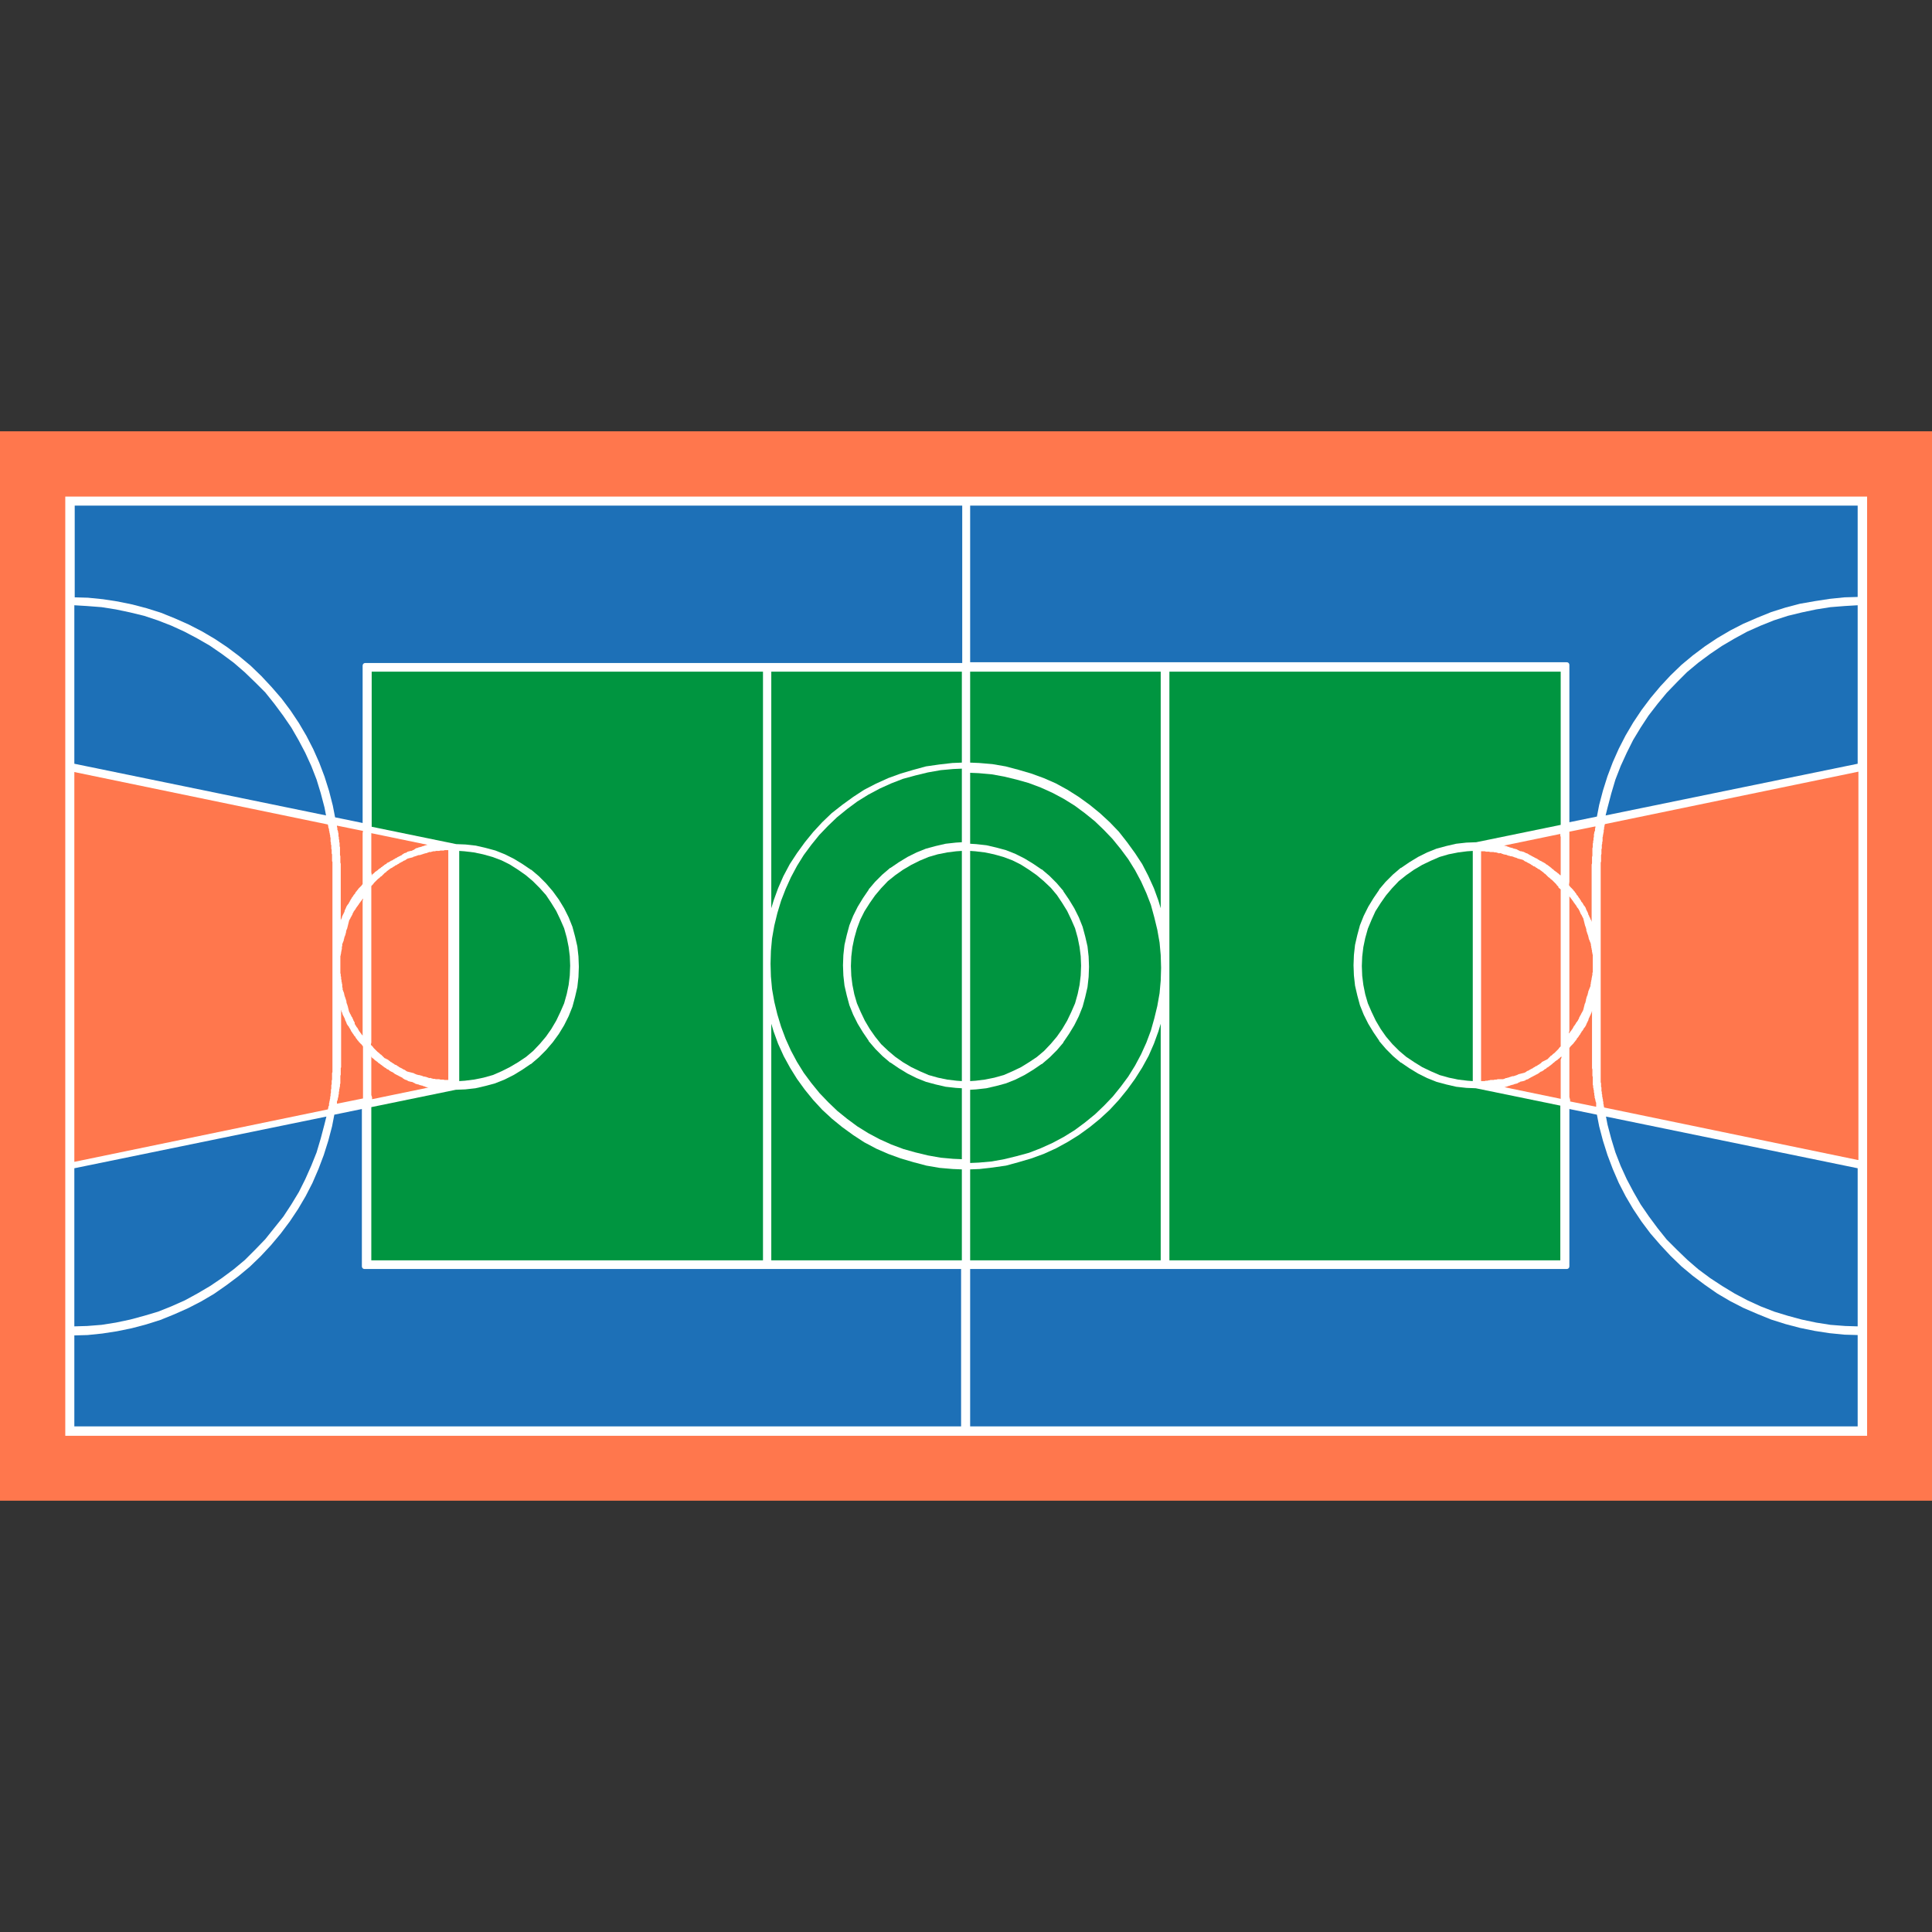
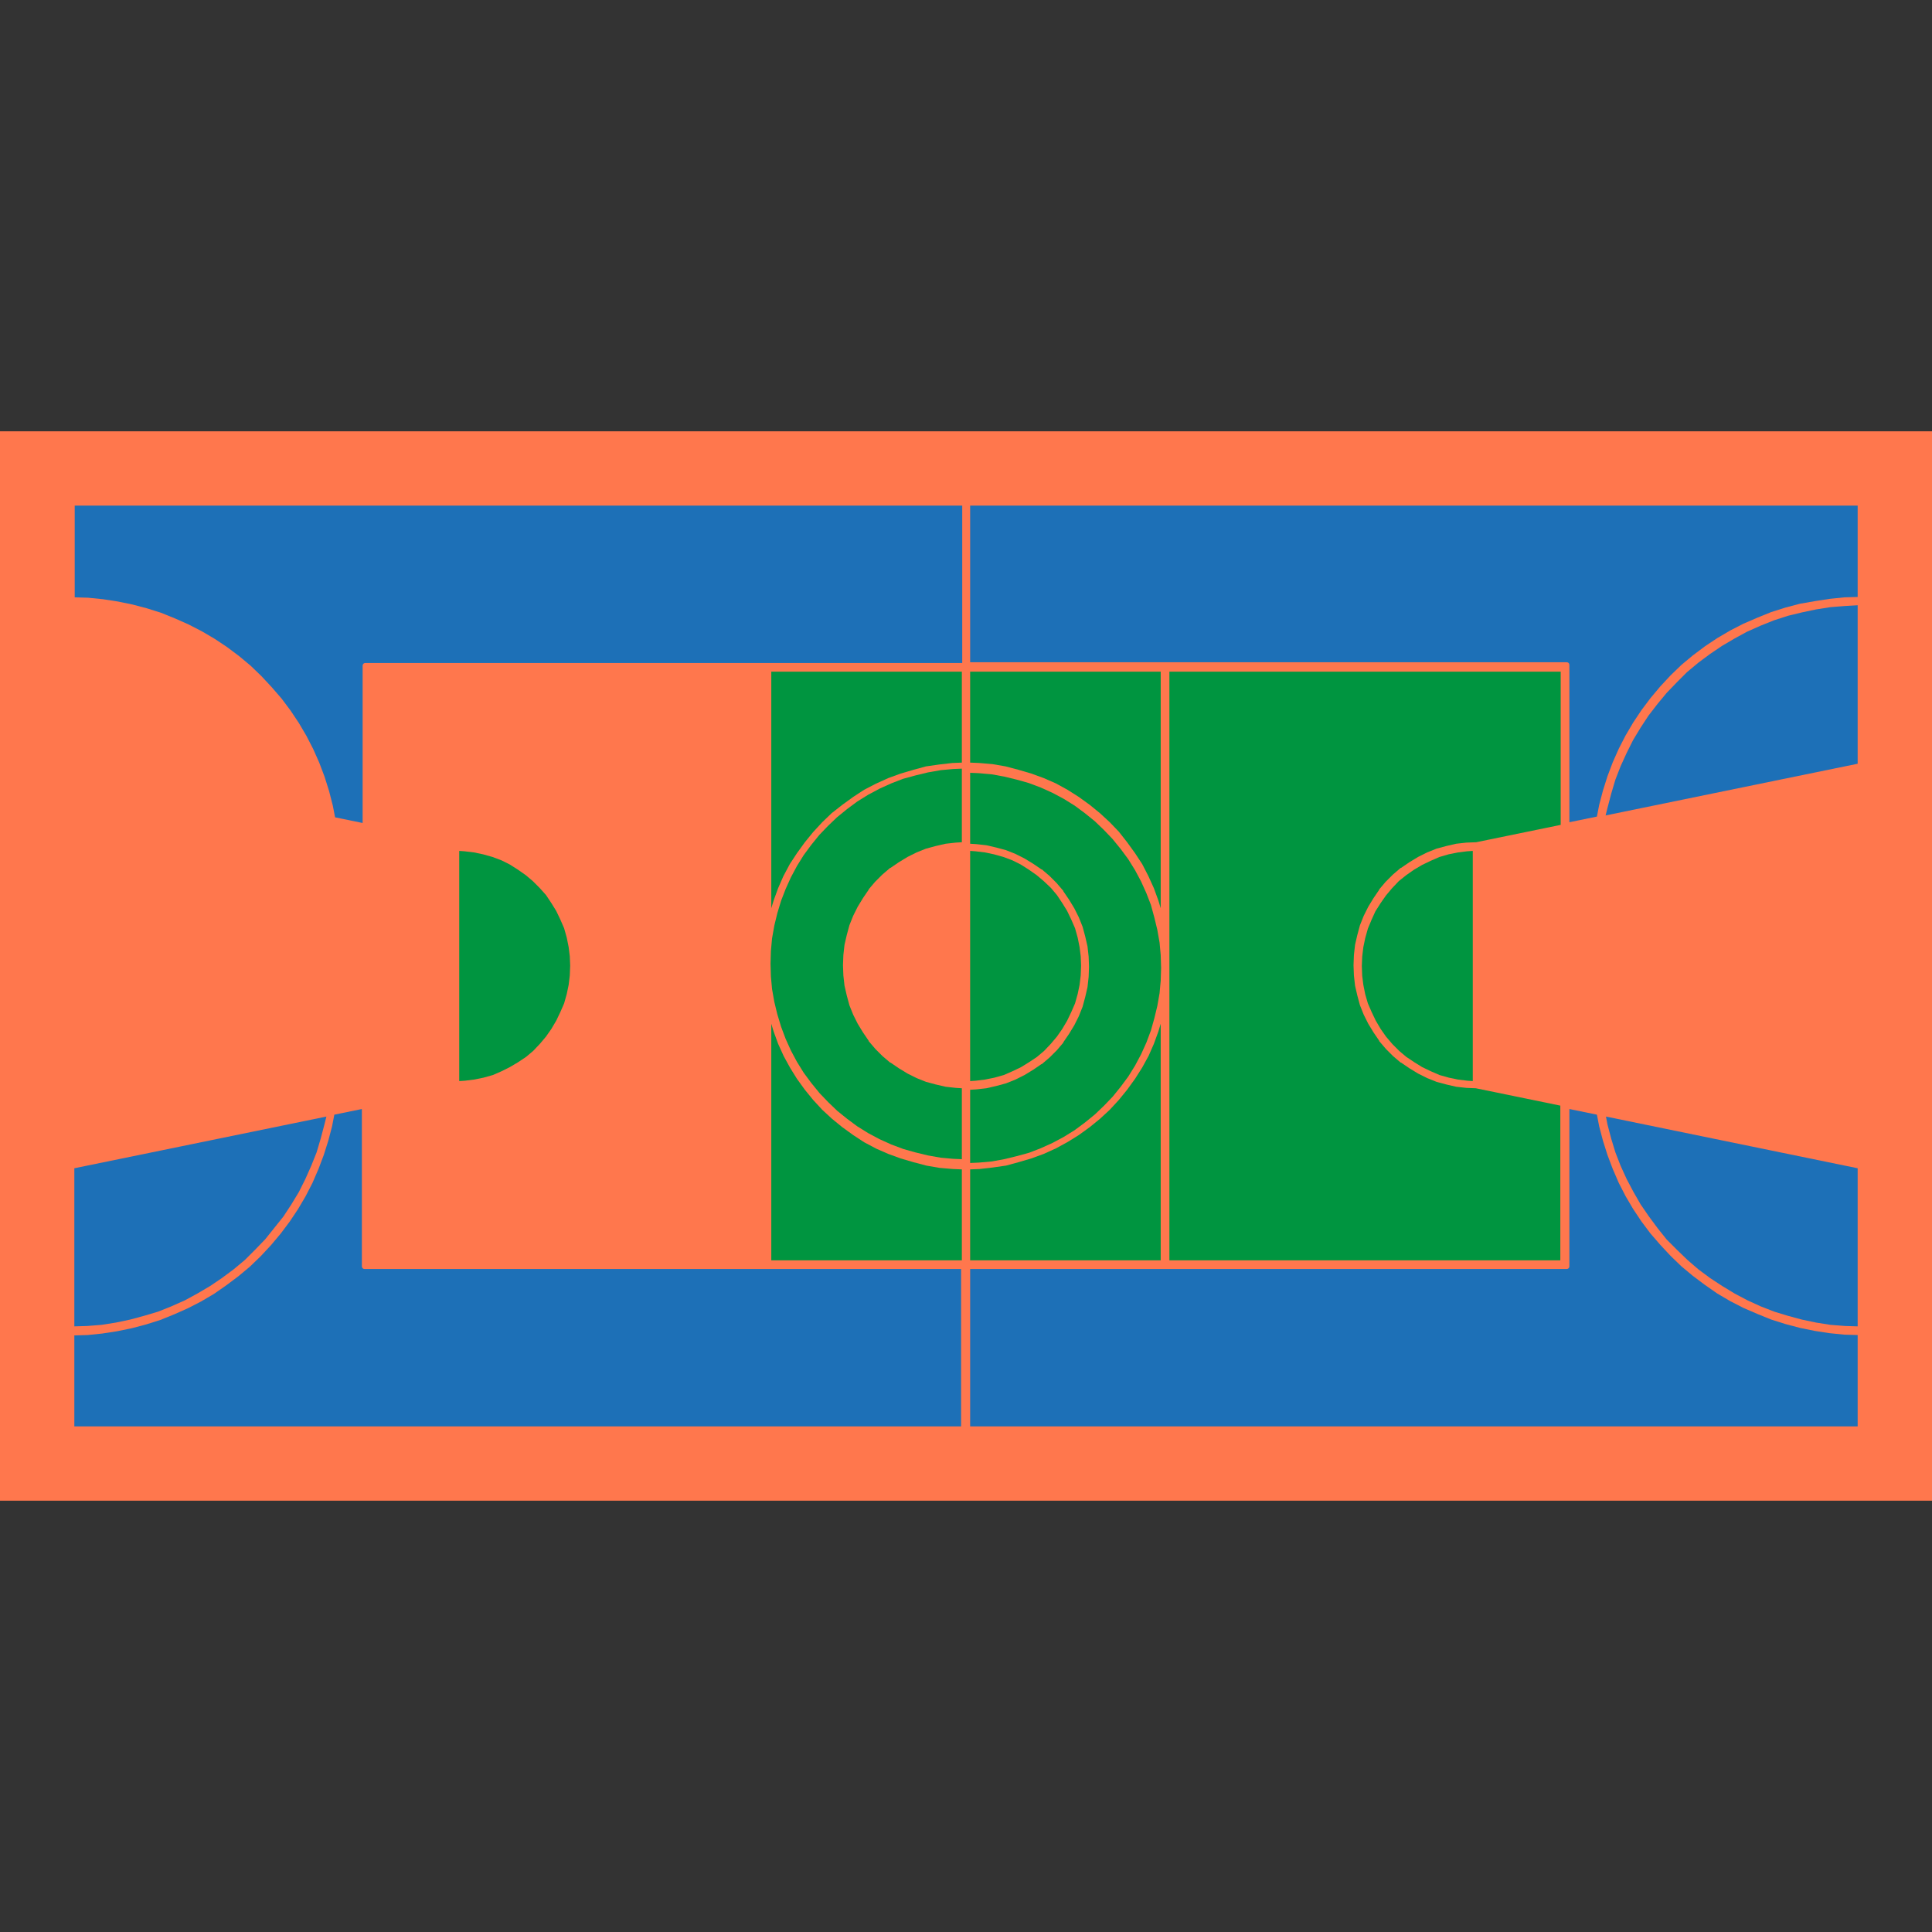
<svg xmlns="http://www.w3.org/2000/svg" id="Camada_1" x="0px" y="0px" viewBox="0 0 512 512" style="enable-background:new 0 0 512 512;" xml:space="preserve">
  <rect x="0" y="0" width="512" height="512" fill="#333333" stroke="none" />
  <style type="text/css">	.st0{fill:#FF774D;}	.st1{fill:#FFFFFF;}	.st2{fill:#009540;}	.st3{fill:#1D70B7;}</style>
  <g>
    <rect y="114.3" class="st0" width="512" height="283.4" />
-     <rect x="17.3" y="131.6" class="st1" width="477.5" height="248.9" />
    <g>
      <polygon class="st2" points="257.1,178 307.6,178 307.6,240.7 307,238.7 305.8,235.4 304.3,232.1 302.7,229 300.8,226.1    298.7,223.2 296.5,220.4 294.1,217.9 291.5,215.5 288.8,213.3 285.9,211.2 282.9,209.3 279.8,207.6 276.6,206.2 273.3,205    269.9,204 266.5,203.1 263,202.5 259.5,202.2 257.1,202.1   " />
      <polygon class="st2" points="257.1,225.5 258.5,225.6 261,225.9 263.4,226.4 265.9,227.1 268.3,228 270.5,229.1 272.7,230.5    274.7,231.9 276.6,233.5 278.5,235.3 280.1,237.2 281.5,239.3 282.8,241.4 283.9,243.7 284.9,246 285.6,248.5 286.1,251    286.4,253.4 286.5,255.9 286.4,258.5 286.1,261 285.6,263.4 284.9,265.9 283.9,268.2 282.8,270.5 281.5,272.7 280.1,274.7    278.5,276.6 276.7,278.5 274.8,280.1 272.7,281.5 270.6,282.8 268.3,283.9 266,284.9 263.5,285.6 261,286.1 258.6,286.4    257.1,286.5   " />
      <path class="st2" d="M257.1,288.8l1.6-0.1l2.7-0.3l2.6-0.6l2.6-0.7l2.5-1l2.4-1.2l2.3-1.4l2.2-1.5c0,0,0,0,0.1,0l2.1-1.8l1.9-1.9   l1.7-2c0,0,0,0,0-0.1l1.5-2.2l1.4-2.3l1.2-2.4l1-2.5l0.7-2.6l0.6-2.6l0.3-2.7l0.1-2.7l-0.1-2.7l-0.3-2.7l-0.6-2.6l-0.7-2.6l-1-2.5   l-1.2-2.4l-1.4-2.3l-1.5-2.2c0,0,0,0,0-0.1L280,234l-1.9-1.9l-2-1.7c0,0,0,0-0.1,0l-2.2-1.5l-2.3-1.4l-2.4-1.2l-2.5-1l-2.6-0.7   l-2.6-0.6l-2.7-0.3l-1.6-0.1v-18.8l2.3,0.1l3.4,0.3l3.3,0.6l3.3,0.8l3.2,0.9l3.2,1.2l3.1,1.4l3,1.6l2.9,1.8l2.7,2l2.6,2.1l2.4,2.3   l2.3,2.4l2.2,2.7l2,2.7l1.8,2.9l1.6,3l1.4,3.1l1.2,3.1l0.9,3.3l0.8,3.3l0.6,3.4l0.3,3.3l0.1,3.4l-0.1,3.4l-0.3,3.3l-0.6,3.4   l-0.8,3.3l-0.9,3.2l-1.2,3.2l-1.4,3.1l-1.6,3l-1.8,2.9l-2,2.7l-2.1,2.6l-2.3,2.4l-2.4,2.3l-2.7,2.2l-2.7,2l-2.9,1.8l-3,1.6   l-3.1,1.4l-3.1,1.2l-3.3,0.9l-3.3,0.8l-3.3,0.6l-3.4,0.3l-2.3,0.1L257.1,288.8L257.1,288.8z" />
      <polygon class="st2" points="257.1,309.9 259.6,309.8 263.1,309.4 266.6,308.9 269.9,308 273.3,307 276.6,305.8 279.9,304.3    283,302.6 285.9,300.8 288.8,298.7 291.5,296.5 294.1,294.1 296.5,291.5 298.7,288.8 300.8,285.9 302.7,282.9 304.4,279.8    305.8,276.6 307,273.3 307.6,271.3 307.6,334 257.1,334   " />
-       <polygon class="st3" points="19.7,160.4 23,160.6 26.9,160.9 30.7,161.5 34.5,162.3 38.2,163.2 41.8,164.4 45.4,165.8 48.9,167.4    52.3,169.2 55.6,171.1 58.8,173.3 61.9,175.6 64.8,178.1 67.6,180.8 70.3,183.5 72.7,186.5 75,189.6 77.2,192.8 79.1,196.1    80.9,199.5 82.5,203 83.9,206.6 85,210.2 86,214 86.4,216.1 19.7,202.4   " />
-       <path class="st0" d="M19.7,204.6l67.2,13.9v0.1L87,219c0,0.1,0,0.1,0,0.2l0.1,0.3c0,0.1,0,0.1,0.1,0.2l0,0v0.2c0,0.1,0,0.1,0,0.2   l0.1,0.3c0,0.1,0,0.1,0,0.2l0.1,0.3c0,0.1,0,0.1,0,0.2l0.1,0.3v0.1v0.2c0,0.1,0,0.2,0.1,0.3v0.2v0.1c0,0.1,0,0.1,0,0.2v0.3   c0,0.1,0,0.1,0,0.2l0.1,0.3v0.1v0.3c0,0.1,0,0.2,0.1,0.3v0.2v0.1c0,0.1,0,0.1,0,0.2v0.2c0,0.1,0,0.1,0,0.2l0.1,0.3v0.1v0.3v0.1   v0.1v0.3c0,0.1,0,0.2,0.1,0.3v0.2v0.1v0.1v0.3v0.1v0.1v0.3v0.1v0.1v0.3c0,0.1,0,0.2,0.1,0.3v0.2v0.1v0.1v0.3v0.1v0.1v0.6v0.1v0.1   v0.3v0.1v0.1v0.3v0.1v0.1v0.3c0,0,0,0,0,0.1c0,0,0,0,0,0.1v0.3v0.1v0.1v0.3v0.1v0.1v0.3v0.1v0.1v0.3v0.1v0.1v0.3v0.1v0.1v0.3v0.1   v0.1v0.3c0,0,0,0,0,0.1c0,0,0,0,0,0.1v0.3v0.1v0.1v0.3v0.1v0.1v0.3v0.1v0.1v0.3v0.1v0.1v0.3v0.1v0.1v0.3v0.1v0.1v0.3   c0,0,0,0,0,0.1c0,0,0,0,0,0.1v0.3v0.1v0.1v0.3v0.1v0.1v0.3v0.1v0.1v0.3v0.1v0.1v0.3v0.1v0.1v0.3v0.1v0.1v0.3c0,0,0,0,0,0.1   c0,0,0,0,0,0.1v0.3v0.1v0.1v0.3v0.1v0.1v0.3v0.1v0.1v0.3v0.1v0.1v0.3v0.1v0.1v0.3v0.1v0.1v0.3c0,0,0,0,0,0.1c0,0,0,0,0,0.1v0.3   v0.1v0.1v0.3v0.1v0.1v0.3v0.1v0.1v0.3v0.1v0.1v0.3v0.1v0.1v0.3v0.1v0.1v0.3c0,0,0,0,0,0.1c0,0,0,0,0,0.1v0.3v0.1v0.1v0.3v0.1v0.1   v0.3v0.1v0.1v0.3v0.1v0.1v0.3v0.1v0.1v0.3v0.1v0.1v0.3c0,0,0,0,0,0.1c0,0,0,0,0,0.1v0.3v0.1v0.1v0.3v0.1v0.1v0.3v0.1v0.1v0.3v0.1   v0.1v0.3v0.1v0.1v0.3v0.1v0.1v0.3c0,0,0,0,0,0.1c0,0,0,0,0,0.1v0.3v0.1v0.1v0.3v0.1v0.1v0.3v0.1v0.1v0.3v0.1v0.1v0.3v0.1v0.1v0.3   v0.1v0.1v0.3c0,0,0,0,0,0.1c0,0,0,0,0,0.1v0.3v0.1v0.1v0.3v0.1v0.1v0.3v0.1v0.1v0.3v0.1v0.1v0.3v0.1v0.1v0.3v0.1v0.1v0.3   c0,0,0,0,0,0.1c0,0,0,0,0,0.1v0.3v0.1v0.1v0.3v0.1v0.1v0.3v0.1v0.1v0.3v0.1v0.1v0.3v0.1v0.1v0.3v0.1v0.1v0.3c0,0,0,0,0,0.1   c0,0,0,0,0,0.1v0.3v0.1v0.1v0.3v0.1v0.1v0.3v0.1v0.1v0.3v0.1v0.1v0.3v0.1v0.1v0.3v0.1v0.1v0.3v0.1v0.1v0.3v0.1v0.1v0.3v0.1v0.1   v0.3v0.1v0.1v0.3v0.1v0.1v0.3v0.1v0.1v0.3v0.1v0.1v0.3v0.1v0.1v0.3v0.1v0.1v0.3v0.1v0.1v0.3v0.1v0.1v0.3v0.1v0.1v0.3v0.1v0.1v0.3   v0.1v0.1v0.3v0.1v0.1v0.3v0.1v0.1v0.3v0.1v0.1v0.3v0.1v0.1v0.3v0.1v0.1v0.3v0.1v0.1v0.3v0.1v0.1v0.3v0.1v0.1v0.3v0.1v0.1v0.3v0.1   v0.1v0.3v0.1v0.1v0.3v0.1v0.1v0.6v0.1v0.1v0.3v0.1v0.1v0.2c0,0.1-0.1,0.2-0.1,0.3v0.3v0.1v0.1v0.3v0.1v0.1v0.3v0.1v0.1v0.2   c0,0.1-0.1,0.2-0.1,0.3v0.3v0.1v0.1v0.3v0.1l-0.1,0.3c0,0.1,0,0.1,0,0.2v0.2c0,0.1,0,0.1,0,0.2v0.1v0.2c0,0.1-0.1,0.2-0.1,0.3v0.3   v0.1v0.2c0,0.1,0,0.1,0,0.2l-0.1,0.3c0,0.1,0,0.1,0,0.2v0.1v0.2c0,0.1-0.1,0.2-0.1,0.3v0.2c0,0,0,0.1,0,0.2l-0.1,0.3   c0,0.1,0,0.1,0,0.2l-0.1,0.3c0,0.1,0,0.1,0,0.2l-0.1,0.3c0,0.1,0,0.1,0,0.2v0.3c0,0.1,0,0.1-0.1,0.2l-0.1,0.3c0,0.1,0,0.1,0,0.2   l-0.1,0.3v0.1l-67.2,13.9C19.7,307.9,19.7,204.6,19.7,204.6z" />
      <polygon class="st3" points="19.7,309.6 86.5,295.9 86,297.9 85,301.7 83.9,305.4 82.5,308.9 80.9,312.5 79.2,315.9 77.2,319.2    75.1,322.4 72.7,325.4 70.3,328.4 67.6,331.2 64.9,333.9 61.9,336.4 58.8,338.7 55.7,340.8 52.3,342.8 49,344.6 45.4,346.2    41.9,347.6 38.2,348.7 34.5,349.7 30.7,350.5 26.9,351.1 23.1,351.4 19.7,351.5   " />
      <path class="st3" d="M254.9,378H19.7v-24.1l3.5-0.1l3.9-0.4l3.9-0.6l3.9-0.8l3.8-1l3.8-1.2l3.7-1.5l3.6-1.6l3.5-1.8l3.4-2l3.3-2.3   l3.2-2.4l3-2.5l2.9-2.8l2.7-2.9l2.6-3.1l2.4-3.2l2.2-3.3l2-3.4l1.8-3.5l1.6-3.7l1.4-3.7l1.2-3.8l1-3.8l0.6-3.1l7.3-1.5v41.7   c0,0.4,0.3,0.7,0.7,0.7h158.1V378H254.9z" />
      <path class="st0" d="M96.1,220.8L96.1,220.8v0.4v0.1v0.1v0.3v0.1v0.1v0.3v0.1v0.1v0.3v0.1v0.1v0.3v0.1v0.1v0.3v0.1v0.1v0.3v0.1   v0.1v0.3v0.1v0.1v0.3v0.1v0.1v0.3v0.1v0.1v0.3v0.1v0.1v0.3v0.1v0.1v0.3v0.1v0.1v0.3v0.1v0.1v0.3v0.1v0.1v0.3v0.1v0.1v0.3v0.1v0.1   v0.3v0.1v0.1v0.3v0.1v0.1v0.3v0.1v0.1v0.3v0.1v0.1v0.3v0.1v0.1v0.3v0.1v0.1v0.3v0.1v0.1v0.3c0,0,0,0,0,0.1c0,0,0,0,0,0.1v0.3v0.1   v0.1v0.3v0.1l0,0l0,0l0,0l-0.1,0.1l-0.2,0.3l0,0l-0.1,0.1l-0.2,0.2l-0.1,0.1l-0.2,0.2c0,0,0,0-0.1,0.1l-0.1,0.1l-0.2,0.3l0,0   c-0.1,0.1-0.1,0.1-0.2,0.2l-0.1,0.2c-0.1,0-0.1,0.1-0.2,0.2l-0.2,0.3c0,0,0,0,0,0.1l0,0l-0.2,0.2l-0.1,0.1l0,0l-0.2,0.3   c0,0.1-0.1,0.1-0.1,0.2l-0.2,0.2c0,0.1-0.1,0.1-0.1,0.2l-0.1,0.2c-0.1,0.1-0.2,0.2-0.2,0.3l-0.1,0.2c-0.1,0-0.1,0.1-0.1,0.2   l-0.2,0.3c0,0.1-0.1,0.1-0.1,0.2l-0.1,0.2c-0.1,0-0.1,0.1-0.2,0.2l-0.2,0.3c0,0.1-0.1,0.1-0.1,0.2l-0.1,0.2c0,0,0,0,0,0.1   c-0.1,0.1-0.1,0.1-0.1,0.2l-0.1,0.2c-0.1,0.1-0.1,0.1-0.1,0.2l-0.1,0.3v0.1l-0.1,0.2c0,0.1-0.1,0.1-0.1,0.2l-0.1,0.2   c0,0.1-0.1,0.1-0.1,0.2l-0.1,0.2c0,0.1-0.1,0.1-0.1,0.2l0,0l-0.1,0.3v0.1l-0.1,0.2c0,0.1-0.1,0.1-0.1,0.2l0,0l-0.1,0.3l0,0v-0.1   v-0.1v-0.1v-0.3v-0.1v-0.1v-0.3v-0.1v-0.1v-0.3v-0.1v-0.1v-0.3c0,0,0,0,0-0.1c0,0,0,0,0-0.1v-0.3v-0.1v-0.1V241v-0.1v-0.1v-0.3   v-0.1v-0.1V240v-0.1v-0.1v-0.3v-0.1v-0.1V239v-0.1v-0.1v-0.3c0,0,0,0,0-0.1c0,0,0,0,0-0.1V238v-0.1v-0.1v-0.3v-0.1v-0.1V237v-0.1   v-0.1v-0.3v-0.1v-0.1V236v-0.1v-0.1v-0.3v-0.1v-0.1V235c0,0,0,0,0-0.1c0,0,0,0,0-0.1v-0.3v-0.1v-0.1V234v-0.1v-0.1v-0.3v-0.1v-0.1   V233v-0.1v-0.1v-0.3v-0.1v-0.1V232v-0.1v-0.1v-0.3c0,0,0,0,0-0.1c0,0,0,0,0-0.1V231v-0.1v-0.1v-0.3v-0.1v-0.1V230v-0.1v-0.1v-0.6   v-0.1c0-0.1,0-0.1,0-0.2l-0.1-0.3v-0.1v-0.3v-0.1V228v-0.3v-0.1v-0.1v-0.3c0,0,0,0,0-0.1s0-0.1,0-0.2l-0.1-0.3v-0.1v-0.3v-0.1V226   v-0.3v-0.1v-0.1v-0.1c0-0.1,0-0.1,0-0.2V225c0,0,0,0,0-0.1v-0.3c0-0.1,0-0.2-0.1-0.3v-0.2V224c0-0.1,0-0.1,0-0.2v-0.2   c0-0.1,0-0.1,0-0.2l-0.1-0.3V223v-0.3c0-0.1,0-0.2-0.1-0.3v-0.2v-0.1c0-0.1,0-0.1,0-0.2l-0.1-0.3v-0.1v-0.2c0-0.1,0-0.1,0-0.2V221   v-0.1l-0.1-0.3c0-0.1,0-0.1,0-0.2l-0.1-0.3c0-0.1,0-0.1-0.1-0.2v-0.3c0-0.1,0-0.1,0-0.2l-0.1-0.3c0-0.1,0-0.1,0-0.2v-0.1l6.9,1.4   L96.1,220.8C96.1,220.7,96.1,220.8,96.1,220.8z" />
      <path class="st0" d="M96.1,238.6C96.1,238.7,96.1,238.7,96.1,238.6v0.4v0.1v0.1v0.3v0.1v0.1v0.3c0,0,0,0,0,0.1c0,0,0,0,0,0.1v0.3   v0.1v0.1v0.3v0.1v0.1v0.3v0.1v0.1v0.3v0.1v0.1v0.3v0.1v0.1v0.3v0.1v0.1v0.3c0,0,0,0,0,0.1c0,0,0,0,0,0.1v0.3v0.1v0.1v0.3v0.1v0.1   v0.3v0.1v0.1v0.3v0.1v0.1v0.3v0.1v0.1v0.3v0.1v0.1v0.3c0,0,0,0,0,0.1c0,0,0,0,0,0.1v0.3v0.1v0.1v0.3v0.1v0.1v0.3v0.1v0.1v0.3v0.1   v0.1v0.3v0.1v0.1v0.3v0.1v0.1v0.3c0,0,0,0,0,0.1c0,0,0,0,0,0.1v0.3v0.1v0.1v0.3v0.1v0.1v0.3v0.1v0.1v0.3v0.1v0.1v0.3v0.1v0.1v0.3   v0.1v0.1v0.3c0,0,0,0,0,0.1c0,0,0,0,0,0.1v0.3v0.1v0.1v0.3v0.1v0.1v0.3v0.1v0.1v0.3v0.1v0.1v0.3v0.1v0.1v0.3v0.1v0.1v0.3   c0,0,0,0,0,0.1c0,0,0,0,0,0.1v0.3v0.1v0.1v0.3v0.1v0.1v0.3v0.1v0.1v0.3v0.1v0.1v0.3v0.1v0.1v0.3v0.1v0.1v0.3c0,0,0,0,0,0.1   c0,0,0,0,0,0.1v0.3v0.1v0.1v0.3v0.1v0.1v0.3v0.1v0.1v0.3v0.1v0.1v0.3v0.1v0.1v0.3v0.1v0.1v0.3c0,0,0,0,0,0.1c0,0,0,0,0,0.1v0.3   v0.1v0.1v0.3v0.1v0.1v0.3v0.1v0.1v0.3v0.1v0.1v0.3v0.1v0.1v0.3v0.1v0.1v0.3v0.1v0.1v0.3v0.1v0.1v0.3v0.1v0.1v0.3v0.1v0.1v0.3v0.1   v0.1v0.3v0.1v0.1v0.3v0.1v0.1v0.3v0.1v0.1v0.3v0.1v0.1v0.3v0.1v0.1v0.3v0.1v0.1v0.3v0.1v0.1v0.3v0.1v0.1v0.3l0,0   c0-0.1-0.1-0.2-0.2-0.3l-0.1-0.1c0-0.1-0.1-0.2-0.2-0.3l-0.1-0.1c0-0.1-0.1-0.2-0.2-0.3l-0.1-0.1c0-0.1,0-0.1-0.1-0.2l-0.1-0.2   l-0.1-0.1l0,0c0,0,0,0,0-0.1l-0.2-0.3l0,0c0,0,0-0.1-0.1-0.1l-0.2-0.3c0,0,0-0.1-0.1-0.1c0,0,0,0,0-0.1l-0.2-0.3l0,0   c0,0,0-0.1-0.1-0.1l0-0.4c0,0,0-0.1-0.1-0.1c0,0,0,0,0-0.1l-0.2-0.3l0,0l0,0l-0.1-0.3c0-0.1-0.1-0.1-0.1-0.2l-0.1-0.2l0,0   c0-0.1,0-0.2-0.1-0.2l-0.2-0.3l0,0c0,0,0,0,0-0.1l-0.2-0.3c0,0,0,0,0-0.1c0,0,0-0.1-0.1-0.1l-0.1-0.2c0-0.1,0-0.2-0.1-0.2   l-0.1-0.2V268l-0.1-0.3l0,0v-0.1l-0.1-0.3l0,0v-0.1l-0.1-0.3l0,0v-0.1l-0.1-0.3l0,0c0-0.1-0.1-0.2-0.1-0.3l0,0   c0-0.1,0-0.1-0.1-0.2v-0.1l-0.1-0.3v-0.1v-0.2c0-0.1,0-0.1-0.1-0.2V265l-0.1-0.3l0,0l0,0l-0.1-0.3c0-0.1,0-0.1-0.1-0.2v-0.1   l-0.1-0.2c0-0.1,0-0.1,0-0.2l-0.1-0.2c0-0.1,0-0.1,0-0.2l-0.1-0.3c0-0.1,0-0.1-0.1-0.2l-0.1-0.3c0-0.1,0-0.1-0.1-0.2l0,0v-0.2   c0-0.1,0-0.2,0-0.3l-0.1-0.2v-0.1c0-0.1,0-0.1,0-0.2v-0.2c0-0.1,0-0.1,0-0.2l-0.1-0.3c0-0.1,0-0.1,0-0.2l-0.1-0.3V260v-0.2   c0-0.1,0-0.2-0.1-0.3V259c0-0.1,0-0.2-0.1-0.3v-0.2v-0.1c0-0.1,0-0.1,0-0.2l-0.1-0.3v-0.1v-0.3v-0.1v-0.1V257v-0.1   c0-0.1,0-0.2,0-0.2v-0.2v-0.4v-0.8c0-0.1,0-0.1,0-0.2V255v-0.3v-0.1v-0.1v-0.3l0,0v-0.3c0-0.1,0-0.1,0-0.2v-0.1v-0.2   c0-0.1,0.1-0.2,0.1-0.3v-0.2c0-0.1,0.1-0.2,0.1-0.3v-0.2v-0.1l0.1-0.3c0-0.1,0-0.1,0-0.2l0.1-0.3c0-0.1,0-0.1,0-0.2v-0.2   c0-0.1,0-0.2,0-0.2l0,0l0.1-0.2c0-0.1,0-0.2,0-0.3v-0.2l0,0c0-0.1,0-0.1,0.1-0.2l0.1-0.3c0-0.1,0-0.1,0.1-0.2l0.1-0.3   c0-0.1,0-0.1,0-0.2l0.1-0.2c0-0.1,0-0.1,0-0.2l0.1-0.2v-0.1c0-0.1,0-0.1,0.1-0.2l0.1-0.3l0,0l0,0l0.1-0.3v-0.1   c0-0.1,0-0.1,0.1-0.2V247v-0.1l0.1-0.3v-0.1c0-0.1,0-0.1,0.1-0.2l0,0c0.1-0.1,0.1-0.2,0.1-0.3l0,0l0.1-0.3v-0.1l0,0l0.1-0.3v-0.1   l0,0l0.1-0.3v-0.1l0,0l0.1-0.3v-0.1l0,0l0.1-0.3V244l0.1-0.2c0,0,0-0.1,0.1-0.1c0,0,0,0,0-0.1l0.2-0.3c0,0,0,0,0-0.1l0,0l0.2-0.3   c0-0.1,0.1-0.1,0.1-0.2l0,0l0.1-0.2c0.1-0.1,0.1-0.1,0.1-0.2l0.1-0.3l0,0l0,0l0.2-0.3c0,0,0,0,0-0.1l0.1-0.1l0.2-0.3   c0,0,0-0.1,0.1-0.1l0,0l0.2-0.3c0,0,0,0,0-0.1l0.1-0.1l0.2-0.3c0,0,0-0.1,0.1-0.1l0,0l0.2-0.3c0,0,0-0.1,0.1-0.1l0.1-0.2   c0.1-0.1,0.1-0.2,0.2-0.3l0.1-0.1c0.1-0.1,0.1-0.2,0.2-0.3l0.1-0.1c0.1-0.1,0.1-0.2,0.2-0.3l0.1-0.1c0.1-0.1,0.1-0.2,0.2-0.3l0,0   v0.3v0.1L96.1,238.6L96.1,238.6L96.1,238.6z" />
      <path class="st0" d="M89.3,292.8c0-0.1,0-0.1,0-0.2v-0.2c0-0.1,0-0.1,0-0.2v-0.3c0-0.1,0-0.1,0.1-0.2l0.1-0.3c0-0.1,0-0.1,0-0.2   l0.1-0.3v-0.1c0-0.1,0.1-0.2,0.1-0.3v-0.2v-0.1l0.1-0.3c0-0.1,0-0.1,0-0.2v-0.1v-0.2c0-0.1,0.1-0.2,0.1-0.3v-0.3v-0.1l0.1-0.3   c0-0.1,0-0.1,0-0.2l0.1-0.3c0-0.1,0-0.1,0-0.2v-0.1v-0.2c0-0.1,0.1-0.2,0.1-0.3v-0.3c0,0,0,0,0-0.1v-0.2c0-0.1,0-0.1,0-0.2v-0.1   v-0.1V286v-0.3v-0.1v-0.1v-0.3v-0.1l0.1-0.3c0-0.1,0-0.1,0-0.2v-0.1v-0.3v-0.1V284v-0.3v-0.1v-0.1v-0.3v-0.1l0.1-0.3   c0-0.1,0-0.1,0-0.2v-0.1v-0.6v-0.1v-0.1v-0.3v-0.1v-0.1v-0.3v-0.1v-0.1v-0.3v-0.1v-0.1v-0.3v-0.1v-0.1v-0.3v-0.1v-0.1v-0.3v-0.1   v-0.1v-0.3v-0.1v-0.1v-0.3v-0.1v-0.1v-0.3v-0.1v-0.1v-0.3v-0.1v-0.1v-0.3v-0.1v-0.1v-0.3v-0.1v-0.1v-0.3v-0.1v-0.1v-0.3v-0.1v-0.1   v-0.3v-0.1v-0.1v-0.3v-0.1v-0.1v-0.3v-0.1v-0.1v-0.3v-0.1v-0.1v-0.3v-0.1v-0.1v-0.3v-0.1v-0.1v-0.3v-0.1v-0.1v-0.3v-0.1v-0.1v-0.3   v-0.1v-0.1v-0.3v-0.1v-0.1v-0.3v-0.1v-0.1v-0.3v-0.1v-0.1v-0.3v-0.1v-0.1v-0.3v-0.1v-0.1v-0.1l0.1,0.3v0.1c0,0.1,0,0.2,0.1,0.2   l0.1,0.2v0.1l0.1,0.3l0,0c0,0.1,0,0.2,0.1,0.2l0.1,0.2c0,0.1,0,0.1,0.1,0.2l0.1,0.2c0,0.1,0,0.1,0.1,0.2l0.1,0.2v0.1l0.1,0.3   c0,0.1,0.1,0.1,0.1,0.2l0.1,0.2c0,0.1,0.1,0.1,0.1,0.2c0,0,0,0,0,0.1l0.1,0.2c0,0.1,0,0.1,0.1,0.2l0.2,0.3c0,0.1,0.1,0.1,0.2,0.2   l0.1,0.2c0,0.1,0,0.1,0.1,0.2l0.2,0.3c0,0.1,0.1,0.1,0.1,0.2l0.1,0.2c0,0.1,0.1,0.3,0.2,0.3l0.1,0.2c0,0.1,0.1,0.1,0.1,0.2   l0.2,0.2c0,0.1,0.1,0.1,0.1,0.2l0.2,0.3l0,0c0,0,0,0.1,0.1,0.1l0.2,0.2l0,0c0,0,0,0,0,0.1l0.2,0.3c0,0.1,0.1,0.1,0.2,0.2l0.1,0.2   c0,0.1,0.1,0.1,0.2,0.2l0,0l0.2,0.3l0.1,0.1c0,0,0,0,0.1,0.1l0.2,0.2c0,0,0,0.1,0.1,0.1l0.2,0.2l0.1,0.1l0,0l0.2,0.3l0.1,0.1l0,0   l0,0l0,0v0.1v0.3v0.1v0.1v0.3v0.1v0.1v0.3v0.1v0.1v0.3v0.1v0.1v0.3v0.1v0.1v0.3v0.1v0.1v0.3v0.1v0.1v0.3v0.1v0.1v0.3v0.1v0.1v0.3   v0.1v0.1v0.3v0.1v0.1v0.3v0.1v0.1v0.3v0.1v0.1v0.3v0.1v0.1v0.3v0.1v0.1v0.3v0.1v0.1v0.3v0.1v0.1v0.3v0.1v0.1v0.3v0.1v0.1v0.3v0.1   v0.1v0.3v0.1v0.1v0.3v0.1v0.1v0.3v0.1v0.1v0.3v0.1v0.1v0.3v0.1v0.1v0.3v0.1v0.1v0.3v0.1v0.1v0.2l-6.9,1.4L89.3,292.8z" />
      <path class="st0" d="M98.4,290.2C98.4,290.2,98.4,290.1,98.4,290.2v-0.4v-0.1v-0.1v-0.3v-0.1v-0.1v-0.3v-0.1v-0.1v-0.3v-0.1v-0.1   v-0.3v-0.1v-0.1v-0.3v-0.1v-0.1v-0.3v-0.1v-0.1v-0.3v-0.1v-0.1v-0.3v-0.1v-0.1v-0.3v-0.1v-0.1v-0.3v-0.1v-0.1v-0.3v-0.1v-0.1v-0.3   v-0.1v-0.1v-0.3v-0.1v-0.1v-0.3v-0.1v-0.1v-0.3v-0.1v-0.1v-0.3v-0.1v-0.1v-0.3v-0.1v-0.1v-0.3v-0.1v-0.1v-0.3v-0.1v-0.1V280l0,0   l0.1,0.1c0,0,0,0,0,0.1l0.2,0.2c0.1,0.1,0.1,0.1,0.2,0.1l0.2,0.2c0,0,0,0,0.1,0.1s0.1,0.1,0.2,0.2l0.2,0.1l0.1,0.1l0.3,0.2l0,0   c0,0,0,0,0.1,0.1l0.2,0.2c0.1,0.1,0.1,0.1,0.2,0.1l0.1,0.1l0.2,0.1c0,0.1,0.1,0.1,0.2,0.2l0.2,0.1c0,0.1,0.1,0.1,0.2,0.2l0.2,0.1   c0,0.1,0.1,0.1,0.2,0.2l0.3,0.2c0,0,0,0,0.1,0l0.2,0.2c0.1,0.1,0.2,0.2,0.4,0.2l0.2,0.1c0,0.1,0.1,0.1,0.2,0.2l0.3,0.2   c0.1,0,0.1,0.1,0.2,0.1l0.2,0.1c0,0,0,0,0.1,0l0.1,0.1l0.3,0.2c0,0,0.1,0,0.1,0.1l0,0l0.3,0.2c0,0,0,0,0.1,0c0,0,0.1,0,0.1,0.1   l0.2,0.1c0,0,0,0,0.1,0l0.1,0.1c0.1,0,0.1,0,0.2,0.1l0.2,0.1c0.1,0,0.1,0.1,0.2,0.1l0.2,0.1c0.1,0,0.1,0.1,0.2,0.1l0.2,0.1   c0,0,0.1,0,0.1,0.1l0.1,0.1l0.2,0.1c0.1,0.1,0.2,0.1,0.3,0.2l0.3,0.1c0,0,0,0,0.1,0l0.3,0.2c0.1,0,0.1,0,0.2,0.1l0,0l0.3,0.1h0.1   l0,0l0.3,0.1h0.1h0.1l0.3,0.1c0,0,0.1,0,0.1,0.1l0.3,0.1c0.1,0.1,0.2,0.1,0.3,0.2l0.3,0.1h0.1l0.3,0.1h0.1c0.1,0,0.1,0,0.2,0.1   l0.3,0.1h0.1l0.3,0.1h0.1c0.1,0,0.1,0,0.2,0.1l0.3,0.1h0.1l0.2,0.1c0.1,0.1,0.2,0.1,0.4,0.1l0.2,0.1c0.1,0,0.2,0,0.3,0l0,0   l-15,3.1V291v-0.1v-0.1L98.4,290.2C98.4,290.3,98.4,290.2,98.4,290.2z" />
      <path class="st0" d="M98.4,276.3L98.4,276.3v-0.4v-0.1v-0.1v-0.3v-0.1v-0.1v-0.3v-0.1v-0.1v-0.3v-0.1v-0.1v-0.3v-0.1v-0.1v-0.3   v-0.1v-0.1v-0.3v-0.1v-0.1v-0.3v-0.1v-0.1v-0.3v-0.1v-0.1v-0.3v-0.1v-0.1V271v-0.1v-0.1v-0.3v-0.1v-0.1V270v-0.1v-0.1v-0.3v-0.1   v-0.1V269v-0.1v-0.1v-0.3v-0.1v-0.1V268v-0.1v-0.1v-0.3v-0.1v-0.1V267v-0.1v-0.1v-0.3v-0.1v-0.1V266v-0.1v-0.1v-0.3v-0.1v-0.1V265   v-0.1v-0.1v-0.3c0,0,0,0,0-0.1c0,0,0,0,0-0.1V264v-0.1v-0.1v-0.3v-0.1v-0.1V263v-0.1v-0.1v-0.3v-0.1v-0.1V262v-0.1v-0.1v-0.3v-0.1   v-0.1V261c0,0,0,0,0-0.1c0,0,0,0,0-0.1v-0.3v-0.1v-0.1V260v-0.1v-0.1v-0.3v-0.1v-0.1V259v-0.1v-0.1v-0.3v-0.1v-0.1V258v-0.1v-0.1   v-0.3c0,0,0,0,0-0.1c0,0,0,0,0-0.1V257v-0.1v-0.1v-0.3v-0.1v-0.1V256v-0.1v-0.1v-0.3v-0.1v-0.1V255v-0.1v-0.1v-0.3v-0.1v-0.1V254   c0,0,0,0,0-0.1c0,0,0,0,0-0.1v-0.3v-0.1v-0.1V253v-0.1v-0.1v-0.3v-0.1v-0.1V252v-0.1v-0.1v-0.3v-0.1v-0.1V251v-0.1v-0.1v-0.3   c0,0,0,0,0-0.1c0,0,0,0,0-0.1V250v-0.1v-0.1v-0.3v-0.1v-0.1V249v-0.1v-0.1v-0.3v-0.1v-0.1V248v-0.1v-0.1v-0.3v-0.1v-0.1V247   c0,0,0,0,0-0.1c0,0,0,0,0-0.1v-0.3v-0.1v-0.1V246v-0.1v-0.1v-0.3v-0.1v-0.1V245v-0.1v-0.1v-0.3v-0.1v-0.1V244v-0.1v-0.1v-0.3   c0,0,0,0,0-0.1c0,0,0,0,0-0.1V243v-0.1v-0.1v-0.3v-0.1v-0.1V242v-0.1v-0.1v-0.3v-0.1v-0.1V241v-0.1v-0.1v-0.3v-0.1v-0.1V240   c0,0,0,0,0-0.1c0,0,0,0,0-0.1v-0.3v-0.1v-0.1V239v-0.1v-0.1v-0.3v-0.1v-0.1V238v-0.1v-0.1v-0.3v-0.1v-0.1V237v-0.1v-0.1v-0.3   c0,0,0,0,0-0.1c0,0,0,0,0-0.1V236v-0.1v-0.1v-0.3v-0.1v-0.1V235v-0.1v-0.1l0,0c0,0,0.1,0,0.1-0.1l0.2-0.2c0,0,0,0,0.1-0.1l0.1-0.1   l0.2-0.3l0,0c0,0,0,0,0.1-0.1l0.2-0.2c0,0,0,0,0.1-0.1c0,0,0,0,0.1-0.1l0.2-0.2c0,0,0,0,0.1-0.1c0,0,0,0,0.1-0.1l0.1-0.1l0,0l0,0   l0.1-0.1l0.3-0.2l0.1-0.1c0,0,0,0,0.1-0.1l0.2-0.2l0,0l0.2-0.1c0.1,0,0.1-0.1,0.2-0.2c0,0,0,0,0.1-0.1l0.2-0.2c0,0,0.1,0,0.1-0.1   l0.2-0.2l0.1-0.1l0.2-0.1c0.1,0,0.1-0.1,0.2-0.2l0,0l0.2-0.2c0.1,0,0.1-0.1,0.2-0.1l0.2-0.2c0.1,0,0.1-0.1,0.2-0.1l0.2-0.2   c0.1,0,0.1-0.1,0.2-0.1l0.2-0.1c0.1,0,0.2-0.1,0.2-0.1l0.2-0.2l0,0c0,0,0,0,0.1,0l0.3-0.2l0,0c0,0,0.1,0,0.1-0.1l0.2-0.1   c0.1,0,0.2-0.1,0.3-0.1l0.2-0.2l0,0c0,0,0,0,0.1,0l0.3-0.2l0,0c0,0,0.1,0,0.1-0.1l0.2-0.1c0.1,0,0.2,0,0.2-0.1l0.2-0.1   c0.1,0,0.1,0,0.2-0.1l0.3-0.2l0,0l0.3-0.1c0.1,0,0.2-0.1,0.3-0.2l0.1-0.1l0,0c0.1,0,0.2,0,0.2-0.1l0.2-0.1h0.1l0.3-0.1l0,0h0.1   l0.3-0.1l0,0h0.1l0.3-0.1l0,0c0.1,0,0.2,0,0.2-0.1l0.2-0.1h0.1l0.3-0.1l0,0l0,0l0.3-0.1c0.1,0,0.1,0,0.2-0.1h0.1l0.3-0.1h0.1h0.2   c0.1,0,0.1,0,0.2-0.1h0.1l0.3-0.1l0,0l0,0l0.3-0.1c0.1,0,0.1,0,0.2-0.1l0,0h0.1l0,0c0.1,0,0.2,0,0.3-0.1h0.2c0.1,0,0.1,0,0.2-0.1   l0.3-0.1c0.1,0,0.1,0,0.2-0.1h0.2c0.1,0,0.2,0,0.3,0l0.2-0.1h0.1l0.3-0.1c0.1,0,0.1,0,0.2,0h0.2c0.1,0,0.2,0,0.3-0.1h0.3   c0.1,0,0.1,0,0.2,0h0.2c0.1,0,0.1,0,0.2,0l0.3-0.1c0.1,0,0.1,0,0.2,0h0.3l0,0h0.3c0.1,0,0.2,0,0.3-0.1h0.2h0.1h0.1h0.3h0.1h0.1   h0.1v60.9h-0.1h-0.1h-0.1h-0.3h-0.1H118h-0.2c-0.1,0-0.2-0.1-0.3-0.1h-0.3l0,0h-0.3c-0.1,0-0.1,0-0.2,0l-0.3-0.1   c-0.1,0-0.1,0-0.2,0H116c-0.1,0-0.1,0-0.2,0h-0.3c-0.1,0-0.2-0.1-0.3-0.1H115c-0.1,0-0.1,0-0.2,0l-0.3-0.1c-0.1,0-0.1,0-0.1,0   l-0.2-0.1c-0.1,0-0.2-0.1-0.3,0h-0.2c-0.1,0-0.1-0.1-0.2-0.1l-0.3-0.1c-0.1,0-0.1,0-0.2-0.1h-0.2c-0.1-0.1-0.2-0.1-0.3-0.1h-0.2   l0,0c-0.1,0-0.1,0-0.2-0.1l-0.3-0.1l0,0l0,0l-0.3-0.1h-0.1c-0.1,0-0.1,0-0.2-0.1H111h-0.1l-0.3-0.1h-0.1c-0.1,0-0.1,0-0.2-0.1   l-0.3-0.1l0,0l0,0l-0.2-0.1c-0.1-0.1-0.1-0.1-0.2-0.1l-0.3-0.1h-0.1l0,0l-0.3-0.1h-0.1l0,0l-0.3-0.1h-0.1l0,0l-0.3-0.1H108   l-0.2-0.1c-0.1,0-0.1-0.1-0.2-0.1l0,0l-0.1-0.1c-0.1-0.1-0.2-0.1-0.3-0.2l-0.3-0.1l0,0l-0.3-0.2c-0.1,0-0.1-0.1-0.2-0.1l-0.2-0.1   c-0.1,0-0.1-0.1-0.2-0.1l-0.2-0.1c0,0-0.1,0-0.1-0.1l0,0l-0.3-0.2c0,0,0,0-0.1,0l0,0l-0.2-0.2c-0.1-0.1-0.2-0.1-0.3-0.1l-0.2-0.1   c0,0-0.1,0-0.1-0.1l0,0l-0.3-0.2c0,0,0,0-0.1,0l0,0l-0.2-0.2c-0.1-0.1-0.2-0.1-0.2-0.1l-0.2-0.1l0,0c-0.1-0.1-0.1-0.1-0.2-0.2   l-0.2-0.1c0-0.1-0.1-0.1-0.2-0.2l-0.2-0.1c0-0.1-0.1-0.1-0.2-0.1l-0.2-0.1c0-0.1-0.1-0.1-0.2-0.1l-0.2-0.1l-0.1-0.1l-0.2-0.2   l-0.1-0.1l-0.2-0.2c0,0,0,0-0.1-0.1s-0.1-0.1-0.2-0.2l-0.2-0.1l0,0l-0.2-0.2c0,0,0,0-0.1-0.1l-0.1-0.1l-0.3-0.2l-0.1-0.1l-0.1-0.1   c0,0,0,0-0.1-0.1c0,0,0,0-0.1-0.1l-0.2-0.2c0,0,0,0-0.1-0.1c0,0,0,0-0.1-0.1l-0.2-0.2c0,0,0,0-0.1-0.1l0,0l-0.2-0.3l-0.1-0.1   c0,0,0,0-0.1-0.1l-0.2-0.2c0,0,0,0-0.1-0.1l0,0v-0.1v-0.1L98.4,276.3C98.4,276.4,98.4,276.3,98.4,276.3z" />
      <path class="st0" d="M98.4,231.2C98.4,231.2,98.4,231.1,98.4,231.2v-0.4v-0.1v-0.1v-0.3v-0.1v-0.1v-0.3v-0.1v-0.1v-0.3v-0.1v-0.1   v-0.3v-0.1v-0.1v-0.3v-0.1v-0.1v-0.3v-0.1v-0.1v-0.3v-0.1v-0.1v-0.3v-0.1v-0.1v-0.3v-0.1v-0.1v-0.3v-0.1v-0.1v-0.3v-0.1v-0.1v-0.3   v-0.1v-0.1v-0.3v-0.1v-0.1v-0.3v-0.1v-0.1v-0.3v-0.1v-0.1v-0.3v-0.1v-0.1v-0.3v-0.1v-0.1v-0.3v-0.1v-0.1v-0.3v-0.1v-0.1v-0.3   l15,3.1l0,0c-0.1,0-0.2,0-0.3,0l-0.2,0.1c-0.1,0-0.2,0-0.4,0.1l-0.2,0.1h-0.1l0,0l-0.3,0.1c-0.1,0-0.1,0-0.2,0.1h-0.1l-0.3,0.1   h-0.1l0,0l-0.3,0.1c-0.1,0-0.1,0-0.2,0.1h-0.1l-0.3,0.1h-0.1l0,0L110,225c-0.1,0-0.2,0.1-0.3,0.2l-0.3,0.1c-0.1,0-0.1,0-0.1,0.1   l-0.3,0.1h-0.1h-0.1l-0.3,0.1l0,0h-0.1l-0.3,0.1l0,0c-0.1,0-0.1,0-0.2,0.1l-0.3,0.2c0,0,0,0-0.1,0l-0.3,0.1   c-0.1,0-0.2,0.1-0.3,0.2l-0.2,0.1c-0.1,0-0.1,0-0.1,0.1c0,0-0.1,0-0.1,0.1l-0.2,0.1c-0.1,0-0.1,0-0.2,0.1l-0.2,0.1   c-0.1,0-0.1,0-0.2,0.1l-0.2,0.1c-0.1,0-0.1,0-0.2,0.1l-0.1,0.1h-0.1l-0.1,0.1c-0.1,0-0.2,0.1-0.3,0.1l-0.2,0.2h-0.1l-0.3,0.2   L104,228c0,0,0,0-0.1,0l-0.2,0.1c-0.1,0-0.1,0-0.2,0.1l-0.3,0.2c-0.1,0-0.1,0.1-0.2,0.1l-0.2,0.1c-0.1,0-0.3,0.1-0.3,0.2l-0.2,0.2   c0,0,0,0-0.1,0l-0.3,0.2c-0.1,0-0.1,0.1-0.2,0.2l-0.2,0.1c-0.1,0-0.1,0.1-0.2,0.2l-0.2,0.1c-0.1,0-0.1,0.1-0.2,0.2l-0.2,0.1   l-0.1,0.1c-0.1,0-0.1,0.1-0.2,0.1l-0.2,0.2c0,0,0,0-0.1,0.1l0,0l-0.3,0.2l-0.1,0.1l-0.2,0.1c-0.1,0-0.1,0.1-0.2,0.2   c0,0,0,0-0.1,0.1l-0.2,0.2c-0.1,0-0.1,0.1-0.2,0.1l-0.2,0.2c0,0,0,0,0,0.1l-0.1,0.1l0,0v-0.1v-0.1v-0.1L98.4,231.2   C98.4,231.3,98.4,231.2,98.4,231.2z" />
-       <path class="st2" d="M123.3,288.7l2.7-0.3l2.6-0.6l2.6-0.7l2.5-1l2.4-1.2l2.3-1.4l2.2-1.5c0,0,0,0,0.1,0l2.1-1.8l1.9-1.9l1.8-2.1   l1.6-2.2l1.4-2.3l1.2-2.4l1-2.5l0.7-2.6l0.6-2.6l0.3-2.7l0.1-2.7l-0.1-2.7l-0.3-2.7l-0.6-2.6l-0.7-2.6l-1-2.5l-1.2-2.4l-1.4-2.3   l-1.6-2.2l-1.8-2.1l-1.9-1.9l-2-1.7c0,0,0,0-0.1,0l-2.2-1.5l-2.3-1.4l-2.4-1.2l-2.5-1l-2.6-0.7l-2.6-0.6l-2.7-0.3l-2.5-0.1   l-22.4-4.6V178h103.7v156H98.4v-40.6l22.4-4.6L123.3,288.7z" />
      <polygon class="st2" points="121.7,286.5 121.7,225.5 123.1,225.6 125.6,225.9 128,226.4 130.5,227.1 132.9,228 135.1,229.1    137.3,230.5 139.3,231.9 141.2,233.5 143,235.3 144.7,237.2 146.1,239.3 147.4,241.4 148.5,243.7 149.5,246 150.2,248.5    150.7,251 151,253.4 151.1,255.9 151,258.5 150.7,261 150.2,263.4 149.5,265.9 148.5,268.2 147.4,270.5 146.1,272.7 144.7,274.7    143.1,276.6 141.3,278.5 139.4,280.1 137.3,281.5 135.1,282.8 132.9,283.9 130.6,284.9 128.1,285.6 125.6,286.1 123.2,286.4   " />
      <polygon class="st2" points="254.9,334 204.4,334 204.4,271.3 205,273.3 206.2,276.6 207.7,279.9 209.4,283 211.2,285.9    213.3,288.8 215.5,291.5 217.9,294.1 220.5,296.5 223.2,298.7 226.1,300.8 229,302.7 232.2,304.4 235.4,305.8 238.7,307    242.1,308 245.5,308.9 249,309.5 252.5,309.8 254.9,309.9   " />
-       <polygon class="st2" points="254.9,286.5 253.5,286.4 251,286.1 248.6,285.6 246.1,284.9 243.8,283.9 241.5,282.8 239.3,281.5    237.3,280.1 235.4,278.5 233.5,276.7 231.9,274.7 230.5,272.7 229.2,270.5 228.1,268.2 227.1,265.9 226.4,263.5 225.9,261    225.6,258.6 225.5,256 225.6,253.5 225.9,251 226.4,248.6 227.1,246.1 228,243.7 229.1,241.5 230.5,239.3 231.9,237.3    233.5,235.4 235.3,233.5 237.3,231.9 239.3,230.5 241.5,229.2 243.7,228.1 246.1,227.1 248.5,226.4 251,225.9 253.4,225.6    254.9,225.5   " />
      <path class="st2" d="M254.9,223.2l-1.6,0.1l-2.7,0.3l-2.6,0.6l-2.6,0.7l-2.5,1l-2.4,1.2l-2.3,1.4L236,230c0,0,0,0-0.1,0l-2.1,1.8   l-1.9,1.9l-1.7,2c0,0,0,0,0,0.1l-1.5,2.2l-1.4,2.3l-1.2,2.4l-1,2.5l-0.7,2.6l-0.6,2.6l-0.3,2.7l-0.1,2.7l0.1,2.7l0.3,2.7l0.6,2.6   l0.7,2.6l1,2.5l1.2,2.4l1.4,2.3l1.5,2.2c0,0,0,0,0,0.1l1.8,2.1l1.9,1.9l2,1.7c0,0,0,0,0.1,0l2.2,1.5l2.3,1.4l2.4,1.2l2.5,1   l2.6,0.7l2.6,0.6l2.7,0.3l1.6,0.1v18.8l-2.3-0.1l-3.3-0.3l-3.4-0.6l-3.3-0.8l-3.2-0.9l-3.2-1.2l-3.1-1.4l-3-1.6l-2.9-1.8l-2.7-2   l-2.6-2.1l-2.4-2.3l-2.3-2.4L215,287l-2-2.7l-1.8-2.9l-1.6-3l-1.4-3.1l-1.2-3.2l-1-3.3l-0.8-3.3l-0.6-3.4l-0.3-3.3l-0.1-3.4   l0.1-3.4l0.3-3.3l0.6-3.4l0.8-3.3l1-3.3l1.2-3.1l1.4-3.1l1.6-3l1.8-2.9l2-2.7l2.1-2.6l2.3-2.4l2.4-2.3l2.7-2.2l2.7-2l2.9-1.8   l3-1.6l3.1-1.4l3.1-1.2l3.3-0.9l3.3-0.8l3.4-0.6l3.3-0.3l2.3-0.1L254.9,223.2L254.9,223.2z" />
      <polygon class="st2" points="254.9,202.1 252.4,202.2 248.9,202.6 245.4,203.1 242.1,204 238.7,205 235.4,206.2 232.1,207.7    229,209.3 226.1,211.2 223.2,213.3 220.4,215.5 217.9,217.9 215.5,220.5 213.3,223.2 211.2,226.1 209.3,229 207.6,232.2    206.2,235.4 205,238.7 204.4,240.7 204.4,178 254.9,178   " />
      <path class="st3" d="M254.9,175.7H96.8c-0.4,0-0.7,0.3-0.7,0.7v41.7l-7.3-1.5l-0.6-3.1l-1-3.9l-1.2-3.8l-1.4-3.7l-1.6-3.6   l-1.8-3.5l-2-3.4l-2.2-3.3l-2.4-3.2l-2.6-3l-2.7-2.9l-2.9-2.8l-3-2.5l-3.2-2.4l-3.3-2.2l-3.4-2l-3.5-1.8l-3.6-1.6l-3.7-1.5   l-3.8-1.2l-3.8-1l-3.9-0.8l-3.9-0.6l-4-0.4l-3.5-0.1V134H255v41.7H254.9z" />
      <path class="st3" d="M492.3,378H257.1v-41.7h158.1c0.4,0,0.7-0.3,0.7-0.7v-41.7l7.3,1.5l0.6,3.1l1,3.8l1.2,3.8l1.4,3.7l1.6,3.7   l1.8,3.5l2,3.4l2.2,3.3l2.4,3.2l2.6,3l2.7,2.9l2.9,2.8l3,2.5l3.2,2.4l3.3,2.3l3.4,2l3.5,1.8l3.7,1.6l3.7,1.5l3.8,1.2l3.8,1   l3.9,0.8l3.9,0.6l4,0.4l3.5,0.1L492.3,378L492.3,378z" />
      <path class="st0" d="M413.6,221.8C413.6,221.8,413.6,221.9,413.6,221.8v0.4v0.1v0.1v0.3v0.1v0.1v0.3v0.1v0.1v0.3v0.1v0.1v0.3v0.1   v0.1v0.3v0.1v0.1v0.3v0.1v0.1v0.3v0.1v0.1v0.3v0.1v0.1v0.3v0.1v0.1v0.3v0.1v0.1v0.3v0.1v0.1v0.3v0.1v0.1v0.3v0.1v0.1v0.3v0.1v0.1   v0.3v0.1v0.1v0.3v0.1v0.1v0.3v0.1v0.1v0.3v0.1v0.1v0.3v0.1v0.1v0.1l0,0c-0.1-0.1-0.1-0.1-0.2-0.1l-0.2-0.2c0,0,0,0-0.1-0.1   l-0.1-0.1l-0.3-0.2l0,0c-0.1-0.1-0.1-0.1-0.2-0.2l-0.2-0.1l-0.1-0.1l-0.3-0.2l0,0c0,0,0,0-0.1-0.1l-0.2-0.2   c-0.1-0.1-0.1-0.1-0.2-0.1l0,0l-0.2-0.2l-0.1-0.1l-0.1-0.1l-0.2-0.1c0-0.1-0.1-0.1-0.2-0.2l-0.2-0.1c0-0.1-0.1-0.1-0.2-0.2   l-0.3-0.2c0,0,0,0-0.1,0l-0.2-0.2c-0.1-0.1-0.2-0.2-0.3-0.2l-0.2-0.1c0-0.1-0.1-0.1-0.2-0.1l-0.3-0.2c-0.1,0-0.1-0.1-0.2-0.1   l-0.2-0.1c0,0,0,0-0.1,0L408,228l-0.3-0.2h-0.1l-0.2-0.2c-0.1-0.1-0.2-0.1-0.3-0.1l-0.1-0.1c0,0,0,0-0.1,0l-0.1-0.1   c-0.1,0-0.1,0-0.2-0.1l-0.2-0.1c-0.1,0-0.1-0.1-0.2-0.1l-0.2-0.1c0,0-0.1,0-0.1-0.1c0,0,0,0-0.1,0l-0.3-0.2c0,0,0,0-0.1,0   l-0.1-0.1l-0.2-0.1c-0.1-0.1-0.2-0.1-0.3-0.2l-0.3-0.1c0,0,0,0-0.1,0l-0.3-0.2c-0.1,0-0.1,0-0.2-0.1l0,0l-0.3-0.1h-0.1l0,0   l-0.3-0.1h-0.1H403l-0.3-0.1c0,0-0.1,0-0.1-0.1l-0.3-0.1c-0.1-0.1-0.2-0.1-0.3-0.2l-0.3-0.1l0,0h-0.1l-0.3-0.1h-0.1   c-0.1,0-0.1,0-0.2-0.1l-0.3-0.1l0,0h-0.1l-0.3-0.1h-0.1c-0.1,0-0.1,0-0.2-0.1l-0.3-0.1l0,0h-0.1l-0.2-0.1   c-0.1-0.1-0.2-0.1-0.4-0.1l-0.2-0.1c-0.1,0-0.2,0-0.3,0l0,0l15-3.1v0.3v0.1v0.1L413.6,221.8C413.6,221.7,413.6,221.8,413.6,221.8z   " />
      <path class="st0" d="M413.6,235.7L413.6,235.7v0.4v0.1v0.1v0.3c0,0,0,0,0,0.1c0,0,0,0,0,0.1v0.3v0.1v0.1v0.3v0.1v0.1v0.3v0.1v0.1   v0.3v0.1v0.1v0.3v0.1v0.1v0.3v0.1v0.1v0.3c0,0,0,0,0,0.1c0,0,0,0,0,0.1v0.3v0.1v0.1v0.3v0.1v0.1v0.3v0.1v0.1v0.3v0.1v0.1v0.3v0.1   v0.1v0.3v0.1v0.1v0.3c0,0,0,0,0,0.1c0,0,0,0,0,0.1v0.3v0.1v0.1v0.3v0.1v0.1v0.3v0.1v0.1v0.3v0.1v0.1v0.3v0.1v0.1v0.3v0.1v0.1v0.3   c0,0,0,0,0,0.1c0,0,0,0,0,0.1v0.3v0.1v0.1v0.3v0.1v0.1v0.3v0.1v0.1v0.3v0.1v0.1v0.3v0.1v0.1v0.3v0.1v0.1v0.3c0,0,0,0,0,0.1   c0,0,0,0,0,0.1v0.3v0.1v0.1v0.3v0.1v0.1v0.3v0.1v0.1v0.3v0.1v0.1v0.3v0.1v0.1v0.3v0.1v0.1v0.3c0,0,0,0,0,0.1c0,0,0,0,0,0.1v0.3   v0.1v0.1v0.3v0.1v0.1v0.3v0.1v0.1v0.3v0.1v0.1v0.3v0.1v0.1v0.3v0.1v0.1v0.3c0,0,0,0,0,0.1c0,0,0,0,0,0.1v0.3v0.1v0.1v0.3v0.1v0.1   v0.3v0.1v0.1v0.3v0.1v0.1v0.3v0.1v0.1v0.3v0.1v0.1v0.3c0,0,0,0,0,0.1c0,0,0,0,0,0.1v0.3v0.1v0.1v0.3v0.1v0.1v0.3v0.1v0.1v0.3v0.1   v0.1v0.3v0.1v0.1v0.3v0.1v0.1v0.3c0,0,0,0,0,0.1c0,0,0,0,0,0.1v0.3v0.1v0.1v0.3v0.1v0.1v0.3v0.1v0.1v0.3v0.1v0.1v0.3v0.1v0.1v0.3   v0.1v0.1v0.3v0.1v0.1v0.3v0.1v0.1v0.3v0.1v0.1v0.3v0.1v0.1v0.3v0.1v0.1v0.3v0.1v0.1v0.3v0.1v0.1v0.3v0.1v0.1v0.3v0.1v0.1v0.3v0.1   v0.1v0.3v0.1v0.1v0.3v0.1v0.1v0.3v0.1v0.1v0.3v0.1v0.1v0.3v0.1v0.1v0.3v0.1v0.1v0.3v0.1v0.1v0.3v0.1v0.1v0.3v0.1v0.1l0,0l-0.2,0.2   l-0.1,0.1l-0.1,0.1L413,278l0,0c0,0,0,0-0.1,0.1l-0.2,0.2c0,0,0,0-0.1,0.1c0,0,0,0-0.1,0.1l-0.2,0.2c0,0,0,0-0.1,0.1   c0,0,0,0-0.1,0.1L412,279l-0.1,0.1l-0.3,0.2l-0.1,0.1c0,0,0,0-0.1,0.1l-0.2,0.2l0,0l-0.2,0.1c-0.1,0-0.1,0.1-0.2,0.2   c0,0,0,0-0.1,0.1l-0.2,0.2c0,0-0.1,0-0.1,0.1l-0.2,0.2l-0.1,0.1l-0.2,0.1c-0.1,0-0.1,0.1-0.2,0.1l-0.2,0.1c-0.1,0-0.1,0.1-0.2,0.1   l-0.2,0.1c-0.1,0-0.1,0.1-0.2,0.1l-0.2,0.1c-0.1,0-0.1,0.1-0.2,0.2l0,0l-0.2,0.2c-0.1,0-0.2,0.1-0.2,0.1l-0.2,0.2l0,0   c0,0,0,0-0.1,0l-0.3,0.2l0,0c0,0-0.1,0-0.1,0.1l-0.2,0.1c-0.1,0-0.2,0.1-0.3,0.1l-0.2,0.2l0,0c0,0,0,0-0.1,0l-0.3,0.2l0,0   c0,0-0.1,0-0.1,0.1l-0.2,0.1c-0.1,0-0.2,0-0.2,0.1l-0.2,0.1c-0.1,0-0.1,0-0.2,0.1l-0.3,0.2l0,0l-0.3,0.1c-0.1,0-0.2,0.1-0.3,0.2   l-0.1,0.1l0,0c-0.1,0-0.2,0-0.2,0.1l-0.2,0.1h-0.1l-0.3,0.1l0,0h-0.1l-0.3,0.1l0,0h-0.1l-0.3,0.1l0,0h-0.1l-0.3,0.1   c-0.1,0-0.1,0.1-0.2,0.1l-0.2,0.1l0,0l-0.3,0.1c-0.1,0-0.1,0-0.2,0.1h-0.1l-0.3,0.1H401h-0.2c-0.1,0-0.1,0-0.2,0.1h-0.1l-0.3,0.1   l0,0l-0.3,0.1c-0.1,0-0.1,0-0.2,0.1l0,0h-0.1l0,0c-0.1,0-0.2,0-0.3,0.1h-0.2c-0.1,0-0.1,0-0.2,0.1l0,0l-0.3,0.1   c-0.1,0-0.1,0-0.2,0.1h-0.3c-0.1,0-0.2,0-0.3,0l-0.8,0h-0.1l-0.3,0.1c-0.1,0-0.1,0-0.2,0h-0.2c-0.1,0-0.2,0-0.3,0.1h-0.3   c-0.1,0-0.1,0-0.2,0h-0.2c-0.1,0-0.1,0-0.2,0l-0.3,0.1c-0.1,0-0.1,0-0.2,0l-0.3,0.1h-0.1h-0.3c-0.1,0-0.2,0-0.3,0.1h-0.2h-0.1   h-0.1h-0.3h-0.1h-0.1h-0.1v-60.9h0.1h0.1h0.1h0.3h0.1h0.1h0.2c0.1,0,0.2,0.1,0.3,0.1h0.3l0,0h0.3c0.1,0,0.1,0,0.2,0l0.3,0.1   c0.1,0,0.1,0,0.2,0h0.2c0.1,0,0.1,0,0.2,0h0.3c0.1,0,0.2,0.1,0.3,0.1h0.2c0.1,0,0.1,0,0.2,0l0.3,0.1h0.1l0.2,0.1   c0.1,0,0.2,0.1,0.3,0h0.3c0.1,0,0.1,0,0.2,0.1l0.3,0.1l0,0c0.1,0,0.1,0,0.2,0.1h0.2c0.1,0.1,0.2,0.1,0.3,0.1h0.2l0,0   c0.1,0,0.1,0,0.2,0.1l0.3,0.1l0,0l0,0l0.3,0.1h0.1c0.1,0,0.1,0,0.2,0.1h0.2h0.1l0.3,0.1h0.1c0.1,0,0.1,0,0.2,0.1l0.3,0.1l0,0l0,0   l0.3,0.1h0.1l0.2,0.1c0.1,0,0.1,0.1,0.2,0.1l0,0l0.3,0.1h0.1l0,0l0.3,0.1h0.1l0,0l0.3,0.1h0.1l0.2,0.1c0.1,0,0.1,0.1,0.2,0.1l0,0   l0.1,0.1c0.1,0.1,0.2,0.1,0.3,0.2l0.3,0.1l0,0l0.3,0.2c0.1,0,0.1,0.1,0.2,0.1l0.2,0.1c0.1,0,0.1,0.1,0.2,0.1l0.2,0.1l0.1,0.1l0,0   l0.3,0.2c0,0,0,0,0.1,0l0,0l0.2,0.2c0.1,0.1,0.2,0.1,0.3,0.1l0.2,0.1c0,0,0.1,0,0.1,0.1l0,0l0.3,0.2c0,0,0,0,0.1,0l0,0l0.2,0.2   c0.1,0.1,0.2,0.1,0.2,0.1l0.2,0.1c0.1,0,0.1,0.1,0.2,0.1l0.2,0.2c0.1,0,0.1,0.1,0.2,0.1l0.2,0.2c0.1,0,0.1,0.1,0.2,0.1l0.2,0.2   l0,0c0.1,0.1,0.1,0.1,0.2,0.2l0.2,0.1l0.1,0.1l0.2,0.2l0.1,0.1l0.2,0.2c0,0,0,0,0.1,0.1s0.1,0.1,0.2,0.2l0.2,0.1l0,0l0.2,0.2   c0,0,0,0,0.1,0.1l0.1,0.1l0.3,0.2l0.1,0.1l0,0l0,0l0.1,0.1c0,0,0,0,0.1,0.1c0,0,0,0,0.1,0.1l0.2,0.2c0,0,0,0,0.1,0.1   c0,0,0,0,0.1,0.1l0.2,0.2c0,0,0,0,0.1,0.1l0,0l0.2,0.3l0.1,0.1l0.1,0.1l0.2,0.2l0,0v0.1v0.1L413.6,235.7   C413.6,235.6,413.6,235.7,413.6,235.7z" />
      <path class="st0" d="M413.6,280.8C413.6,280.8,413.6,280.9,413.6,280.8v0.4v0.1v0.1v0.3v0.1v0.1v0.3v0.1v0.1v0.3v0.1v0.1v0.3v0.1   v0.1v0.3v0.1v0.1v0.3v0.1v0.1v0.3v0.1v0.1v0.3v0.1v0.1v0.3v0.1v0.1v0.3v0.1v0.1v0.3v0.1v0.1v0.3v0.1v0.1v0.3v0.1v0.1v0.3v0.1v0.1   v0.3v0.1v0.1v0.3v0.1v0.1v0.3v0.1v0.1v0.3v0.1v0.1v0.3v0.1v0.1v0.3l-15-3.1l0,0c0.1,0,0.2,0,0.3,0l0.2-0.1c0.1,0,0.2,0,0.4-0.1   l0.2-0.1h0.1l0,0l0.3-0.1c0.1,0,0.1,0,0.2-0.1h0.1l0.3-0.1h0.1l0,0l0.3-0.1c0.1,0,0.1,0,0.2-0.1h0.1l0.3-0.1h0.1l0,0l0.3-0.1   c0.1,0,0.2-0.1,0.3-0.2l0.3-0.1c0.1,0,0.1,0,0.1-0.1l0.3-0.1h0.1h0.1l0.3-0.1l0,0h0.1l0.3-0.1l0,0c0.1,0,0.1,0,0.2-0.1l0.3-0.2   c0,0,0,0,0.1,0l0.3-0.1c0.1,0,0.2-0.1,0.3-0.2l0.2-0.1c0.1,0,0.1,0,0.1-0.1c0,0,0,0,0.1,0l0.3-0.2c0,0,0,0,0.1,0   c0,0,0.1,0,0.1-0.1l0.2-0.1c0.1,0,0.1,0,0.2-0.1l0.2-0.1c0.1,0,0.1,0,0.2-0.1l0.1-0.1h0.1l0.2-0.1c0,0,0.1,0,0.1-0.1   c0,0,0,0,0.1,0l0.3-0.2l0,0c0,0,0.1,0,0.1-0.1l0.3-0.2l0.1-0.1c0,0,0,0,0.1,0l0.2-0.1c0.1,0,0.1,0,0.2-0.1l0.3-0.2   c0.1,0,0.1-0.1,0.2-0.2l0.2-0.1c0.1,0,0.3-0.1,0.3-0.2l0.2-0.2c0,0,0,0,0.1,0l0.3-0.2c0.1,0,0.1-0.1,0.2-0.2l0.2-0.1   c0.1,0,0.1-0.1,0.2-0.2l0.2-0.1l0.1-0.1c0,0,0.1,0,0.1-0.1l0.2-0.2l0,0c0.1,0,0.1-0.1,0.2-0.1l0.2-0.2c0,0,0,0,0.1-0.1l0,0   l0.3-0.2l0.1-0.1l0.2-0.1c0.1,0,0.1-0.1,0.2-0.2l0,0l0.3-0.2l0.1-0.1c0,0,0,0,0.1-0.1l0.2-0.2c0.1,0,0.1-0.1,0.2-0.1l0,0v0.1v0.1   v0.1L413.6,280.8C413.6,280.7,413.6,280.8,413.6,280.8z" />
      <path class="st2" d="M413.6,218.6l-22.4,4.6l-2.6,0.1l-2.7,0.3l-2.6,0.6l-2.6,0.7l-2.5,1l-2.4,1.2l-2.3,1.4l-2.2,1.5   c0,0,0,0-0.1,0l-2.1,1.8l-1.9,1.9l-1.7,2c0,0,0,0,0,0.1L364,238l-1.4,2.3l-1.2,2.4l-1,2.5l-0.7,2.6l-0.6,2.6l-0.3,2.7l-0.1,2.7   l0.1,2.7l0.3,2.7l0.6,2.6l0.7,2.6l1,2.5l1.2,2.4l1.4,2.3l1.5,2.2c0,0,0,0,0,0.1l1.8,2.1l1.9,1.9l2,1.7c0,0,0,0,0.1,0l2.2,1.5   l2.3,1.4l2.4,1.2l2.5,1l2.6,0.7l2.6,0.6l2.7,0.3l2.5,0.1l22.4,4.6v41H309.9V178h103.7L413.6,218.6L413.6,218.6z" />
      <polygon class="st2" points="390.3,225.5 390.3,286.5 388.9,286.4 386.4,286.1 384,285.6 381.5,284.9 379.2,283.9 376.9,282.8    374.8,281.5 372.7,280.1 370.8,278.5 369,276.7 367.3,274.7 365.9,272.7 364.6,270.5 363.5,268.2 362.5,265.9 361.8,263.5    361.3,261 361,258.6 360.9,256 361,253.5 361.3,251 361.8,248.6 362.5,246.1 363.5,243.7 364.5,241.5 365.9,239.3 367.3,237.3    368.9,235.4 370.7,233.5 372.7,231.9 374.7,230.5 376.9,229.2 379.2,228.1 381.5,227.1 383.9,226.4 386.4,225.9 388.8,225.6   " />
      <path class="st0" d="M415.9,290.7L415.9,290.7v-0.4v-0.1v-0.1v-0.3v-0.1v-0.1v-0.3v-0.1v-0.1v-0.3v-0.1v-0.1v-0.3v-0.1v-0.1v-0.3   v-0.1v-0.1v-0.3v-0.1v-0.1v-0.3v-0.1v-0.1v-0.3v-0.1v-0.1v-0.3v-0.1v-0.1v-0.3v-0.1v-0.1v-0.3v-0.1v-0.1v-0.3v-0.1v-0.1v-0.3v-0.1   v-0.1v-0.3v-0.1v-0.1v-0.3v-0.1v-0.1v-0.3v-0.1v-0.1v-0.3v-0.1v-0.1v-0.3v-0.1v-0.1v-0.3v-0.1v-0.1v-0.3v-0.1v-0.1v-0.3v-0.1v-0.1   v-0.3v-0.1v-0.1v-0.3v-0.1v-0.1v-0.3v-0.1v-0.1v-0.3v-0.1l0,0l0,0l0,0l0.1-0.1l0.2-0.3l0,0l0.1-0.1l0.2-0.2l0.1-0.1l0.2-0.2   c0,0,0,0,0.1-0.1l0.1-0.1l0.2-0.3l0,0c0.1-0.1,0.1-0.1,0.2-0.2l0.1-0.2c0.1,0,0.1-0.1,0.2-0.2l0.2-0.3c0,0,0,0,0-0.1l0,0l0.2-0.2   l0.1-0.1l0,0l0.2-0.3c0-0.1,0.1-0.1,0.1-0.2l0.2-0.2c0-0.1,0.1-0.1,0.1-0.2l0.1-0.2c0.1-0.1,0.2-0.2,0.2-0.3l0.1-0.2   c0.1,0,0.1-0.1,0.2-0.2l0.2-0.3c0-0.1,0.1-0.1,0.1-0.2l0.1-0.2c0.1,0,0.1-0.1,0.2-0.2l0.2-0.3c0-0.1,0.1-0.1,0.1-0.2l0.1-0.2   c0,0,0,0,0-0.1c0.1-0.1,0.1-0.1,0.1-0.2l0.1-0.2c0.1-0.1,0.1-0.1,0.1-0.2l0.1-0.2c0.1-0.1,0.1-0.1,0.1-0.2l0.1-0.3V270l0.1-0.2   c0-0.1,0.1-0.1,0.1-0.2l0.1-0.2c0,0,0,0,0-0.1c0.1-0.1,0.1-0.2,0.2-0.3l0.1-0.3l0.1-0.2c0-0.1,0.1-0.1,0.1-0.2v-0.1l0.1-0.3v0.1   v0.1v0.1v0.3v0.1v0.1v0.3v0.1v0.1v0.3v0.1v0.1v0.3v0.1v0.1v0.3v0.1v0.1v0.3v0.1v0.1v0.3v0.1v0.1v0.3v0.1v0.1v0.3v0.1v0.1v0.3v0.1   v0.1v0.3v0.1v0.1v0.3v0.1v0.1v0.3v0.1v0.1v0.3v0.1v0.1v0.3v0.1v0.1v0.3v0.1v0.1v0.3v0.1v0.1v0.3v0.1v0.1v0.3v0.1v0.1v0.3v0.1v0.1   v0.3v0.1v0.1v0.3v0.1v0.1v0.3v0.1v0.1v0.3v0.1v0.1v0.3v0.1v0.1v0.3v0.1v0.1v0.3v0.1v0.1v0.3v0.1v0.1v0.6v0.1c0,0.1,0,0.1,0,0.2   l0.1,0.3v0.1v0.3v0.1v0.1v0.3v0.1v0.1v0.3v0.1c0,0.1,0,0.1,0,0.2l0.1,0.3v0.1v0.3v0.1v0.1v0.3v0.1v0.1v0.1c0,0.1,0,0.1,0,0.2v0.2   c0,0,0,0,0,0.1v0.3c0,0.1,0,0.2,0.1,0.3v0.2v0.1c0,0.1,0,0.1,0,0.2l0.1,0.3c0,0.1,0,0.1,0,0.2l0.1,0.3v0.1v0.3   c0,0.1,0,0.2,0.1,0.3v0.2v0.1c0,0.1,0,0.1,0,0.2l0.1,0.3v0.1v0.2c0,0.1,0,0.2,0.1,0.3v0.1l0.1,0.3c0,0.1,0,0.1,0,0.2l0.1,0.3   c0,0.1,0,0.1,0.1,0.2v0.3c0,0.1,0,0.1,0,0.2v0.2c0,0.1,0,0.1,0,0.2v0.2l-6.9-1.4v-0.2v-0.1v-0.1L415.9,290.7   C415.9,290.8,415.9,290.7,415.9,290.7z" />
      <path class="st0" d="M415.9,273.4C415.9,273.3,415.9,273.3,415.9,273.4V273v-0.1v-0.1v-0.3v-0.1v-0.1V272v-0.1v-0.1v-0.3v-0.1   v-0.1V271v-0.1v-0.1v-0.3v-0.1v-0.1V270v-0.1v-0.1v-0.3v-0.1v-0.1V269v-0.1v-0.1v-0.3v-0.1v-0.1V268v-0.1v-0.1v-0.3v-0.1v-0.1V267   v-0.1v-0.1v-0.3v-0.1v-0.1V266v-0.1v-0.1v-0.3v-0.1v-0.1V265v-0.1v-0.1v-0.3c0,0,0,0,0-0.1c0,0,0,0,0-0.1V264v-0.1v-0.1v-0.3v-0.1   v-0.1V263v-0.1v-0.1v-0.3v-0.1v-0.1V262v-0.1v-0.1v-0.3v-0.1v-0.1V261c0,0,0,0,0-0.1c0,0,0,0,0-0.1v-0.3v-0.1v-0.1V260v-0.1v-0.1   v-0.3v-0.1v-0.1V259v-0.1v-0.1v-0.3v-0.1v-0.1V258v-0.1v-0.1v-0.3c0,0,0,0,0-0.1c0,0,0,0,0-0.1V257v-0.1v-0.1v-0.3v-0.1v-0.1V256   v-0.1v-0.1v-0.3v-0.1v-0.1V255v-0.1v-0.1v-0.3v-0.1v-0.1V254c0,0,0,0,0-0.1c0,0,0,0,0-0.1v-0.3v-0.1v-0.1V253v-0.1v-0.1v-0.3v-0.1   v-0.1V252v-0.1v-0.1v-0.3v-0.1v-0.1V251v-0.1v-0.1v-0.3c0,0,0,0,0-0.1c0,0,0,0,0-0.1V250v-0.1v-0.1v-0.3v-0.1v-0.1V249v-0.1v-0.1   v-0.3v-0.1v-0.1V248v-0.1v-0.1v-0.3v-0.1v-0.1V247c0,0,0,0,0-0.1c0,0,0,0,0-0.1v-0.3v-0.1v-0.1V246v-0.1v-0.1v-0.3v-0.1v-0.1V245   v-0.1v-0.1v-0.3v-0.1v-0.1V244v-0.1v-0.1v-0.3c0,0,0,0,0-0.1c0,0,0,0,0-0.1V243v-0.1v-0.1v-0.3v-0.1v-0.1V242v-0.1v-0.1v-0.3v-0.1   v-0.1V241v-0.1v-0.1v-0.3v-0.1v-0.1V240c0,0,0,0,0-0.1c0,0,0,0,0-0.1v-0.3v-0.1v-0.1V239v-0.1v-0.1v-0.3v-0.1v-0.1V238v-0.1v-0.1   v-0.3l0,0c0,0.1,0.1,0.2,0.2,0.3l0.1,0.1c0,0.1,0.1,0.2,0.2,0.3l0.1,0.1c0,0.1,0.1,0.2,0.2,0.3l0.1,0.1c0,0.1,0.1,0.2,0.2,0.3   l0.1,0.2c0,0,0,0.1,0.1,0.1l0.2,0.3l0,0c0,0,0,0.1,0.1,0.1l0.2,0.3c0,0,0,0.1,0.1,0.1c0,0,0,0,0,0.1l0.2,0.3l0,0   c0,0,0,0.1,0.1,0.1l0.2,0.3l0.1,0.1c0,0,0,0,0,0.1l0.2,0.3l0,0l0,0l0.1,0.3c0,0.1,0.1,0.1,0.1,0.2l0.1,0.2l0,0   c0,0.1,0,0.2,0.1,0.2l0.2,0.3l0,0c0,0,0,0,0,0.1l0.2,0.3c0,0,0,0,0,0.1c0,0,0,0.1,0.1,0.1l0.1,0.2v0.1l0.1,0.3l0,0v0.1l0.1,0.3   l0,0v0.1l0.1,0.3l0,0v0.1l0.1,0.3l0,0v0.1l0.1,0.3c0,0.1,0.1,0.1,0.1,0.2c0,0.1,0,0.2,0.1,0.3v0.1l0.1,0.3v0.1v0.2   c0,0.1,0,0.1,0.1,0.2v0.1l0.1,0.3l0,0l0,0l0.1,0.3c0,0.1,0,0.1,0.1,0.2v0.1l0.1,0.2c0,0.1,0,0.1,0,0.2l0.1,0.2c0,0.1,0,0.1,0,0.2   l0.1,0.3c0,0.1,0,0.1,0.1,0.2l0.1,0.3c0,0.1,0,0.1,0.1,0.2l0,0l0.1,0.3c0,0.1,0,0.1,0.1,0.2v0.3c0,0.1,0,0.2,0.1,0.4l0,0v0.1   c0,0.1,0,0.1,0,0.2l0.1,0.3c0,0.1,0,0.1,0,0.2l0.1,0.3v0.1v0.2c0,0.1,0,0.2,0.1,0.3v0.2c0,0.1,0,0.2,0.1,0.3v0.2v0.1   c0,0.1,0,0.1,0,0.2v0.3l0,0v0.3v0.1v0.1v0.3v0.1c0,0.1,0,0.2,0,0.2v0.2v0.7v0.6c0,0.1,0,0.1,0,0.2v0.1v0.3v0.1v0.1v0.3v0.1   l-0.1,0.3c0,0.1,0,0.1,0,0.2v0.1v0.2c0,0.1-0.1,0.2-0.1,0.3v0.2c0,0.1-0.1,0.2-0.1,0.3v0.2v0.1l-0.1,0.3c0,0.1,0,0.1,0,0.2   l-0.1,0.3c0,0.1,0,0.1,0,0.2v0.1l0,0c0,0.1-0.1,0.2-0.1,0.4v0.3c0,0.1,0,0.1-0.1,0.2l-0.1,0.3l0,0c0,0.1,0,0.1-0.1,0.2l-0.1,0.3   c0,0.1,0,0.1-0.1,0.2l-0.1,0.3c0,0.1,0,0.1,0,0.2l-0.1,0.2c0,0.1,0,0.1,0,0.2l-0.1,0.2v0.1c0,0.1,0,0.1-0.1,0.2l-0.1,0.3l0,0l0,0   l-0.1,0.3v0.1c0,0.1,0,0.1-0.1,0.2v0.2v0.1l-0.1,0.3v0.1c0,0.1-0.1,0.2-0.1,0.3c0,0.1-0.1,0.1-0.1,0.2l-0.1,0.3v0.1l0,0l-0.1,0.3   v0.1l0,0l-0.1,0.3v0.1l0,0l-0.1,0.3v0.1l-0.1,0.2c0,0.1-0.1,0.2-0.1,0.2l-0.1,0.2c0,0,0,0.1-0.1,0.1c0,0,0,0,0,0.1l-0.2,0.3   c0,0,0,0,0,0.1l0,0l-0.2,0.3c0,0.1-0.1,0.1-0.1,0.2l0,0l-0.1,0.2c-0.1,0.1-0.1,0.1-0.1,0.2l-0.1,0.3l0,0l0,0l-0.2,0.3   c0,0,0,0,0,0.1l-0.1,0.1l-0.2,0.3c0,0,0,0.1-0.1,0.1l0,0l-0.2,0.3c0,0,0,0,0,0.1l-0.1,0.1l-0.2,0.3c0,0,0,0.1-0.1,0.1l0,0   l-0.2,0.3c0,0,0,0,0,0.1l0,0l-0.1,0.1l-0.1,0.2c0,0.1-0.1,0.1-0.1,0.2l-0.1,0.1c-0.1,0.1-0.1,0.2-0.2,0.3l-0.1,0.1   c-0.1,0.1-0.1,0.2-0.2,0.3l-0.1,0.1c-0.1,0.1-0.1,0.2-0.2,0.3l0,0v-0.3v-0.1v-0.1L415.9,273.4L415.9,273.4z" />
      <path class="st0" d="M415.9,233.7C415.9,233.6,415.9,233.6,415.9,233.7v-0.4c0,0,0,0,0-0.1c0,0,0,0,0-0.1v-0.3v-0.1v-0.1v-0.3   v-0.1v-0.1v-0.3v-0.1v-0.1v-0.3v-0.1v-0.1v-0.3v-0.1v-0.1v-0.3v-0.1v-0.1v-0.3v-0.1v-0.1v-0.3v-0.1v-0.1v-0.3v-0.1v-0.1v-0.3v-0.1   v-0.1v-0.3v-0.1v-0.1v-0.3v-0.1v-0.1v-0.3v-0.1v-0.1v-0.3v-0.1v-0.1v-0.3v-0.1v-0.1v-0.3v-0.1v-0.1v-0.3v-0.1v-0.1v-0.3v-0.1v-0.1   v-0.3v-0.1v-0.1v-0.3v-0.1v-0.1v-0.3v-0.1v-0.1v-0.3v-0.1v-0.1v-0.3v-0.1v-0.1v-0.3v-0.1v-0.1v-0.3v-0.1v-0.1v-0.2l6.9-1.4v0.1   c0,0.1,0,0.1,0,0.2l-0.1,0.3c0,0.1,0,0.1,0,0.2v0.3c0,0.1,0,0.1-0.1,0.2l-0.1,0.3c0,0.1,0,0.1,0,0.2l-0.1,0.3v0.1v0.1   c0,0.1,0,0.1,0,0.2v0.2v0.1l-0.1,0.3c0,0.1,0,0.1,0,0.2v0.1v0.2c0,0.1-0.1,0.2-0.1,0.3v0.3v0.1l-0.1,0.3c0,0.1,0,0.1,0,0.2v0.2   c0,0.1,0,0.1,0,0.2v0.1v0.2c0,0.1-0.1,0.2-0.1,0.3v0.3c0,0,0,0,0,0.1v0.2c0,0.1,0,0.1,0,0.2v0.1v0.1v0.1v0.3v0.1v0.1v0.3v0.1   l-0.1,0.3c0,0.1,0,0.1,0,0.2c0,0,0,0,0,0.1v0.3v0.1v0.1v0.3v0.1v0.1v0.3v0.1l-0.1,0.3c0,0.1,0,0.1,0,0.2v0.1v0.6v0.1v0.1v0.3v0.1   v0.1v0.3v0.1v0.1v0.3c0,0,0,0,0,0.1c0,0,0,0,0,0.1v0.3v0.1v0.1v0.3v0.1v0.1v0.3v0.1v0.1v0.3v0.1v0.1v0.3v0.1v0.1v0.3v0.1v0.1v0.3   c0,0,0,0,0,0.1c0,0,0,0,0,0.1v0.3v0.1v0.1v0.3v0.1v0.1v0.3v0.1v0.1v0.3v0.1v0.1v0.3v0.1v0.1v0.3v0.1v0.1v0.3c0,0,0,0,0,0.1   c0,0,0,0,0,0.1v0.3v0.1v0.1v0.3v0.1v0.1v0.3v0.1v0.1v0.3v0.1v0.1v0.3v0.1v0.1v0.3v0.1v0.1v0.3c0,0,0,0,0,0.1c0,0,0,0,0,0.1v0.3   v0.1v0.1v0.3v0.1v0.1v0.3v0.1v0.1v0.3v0.1v0.1v0.1l0,0l-0.1-0.3l0,0c0-0.1,0-0.2-0.1-0.2l-0.1-0.2l-0.1-0.3c0-0.1-0.1-0.2-0.2-0.3   c0,0,0,0,0-0.1l-0.1-0.2c0-0.1,0-0.1-0.1-0.2l-0.1-0.2v-0.1l-0.1-0.3c0-0.1-0.1-0.1-0.1-0.2l-0.1-0.2c0-0.1-0.1-0.1-0.1-0.2   l-0.1-0.2c0-0.1-0.1-0.1-0.1-0.2c0,0,0,0,0-0.1l-0.1-0.2c0-0.1,0-0.1-0.1-0.2l-0.2-0.3c0-0.1-0.1-0.1-0.2-0.2l-0.1-0.2   c0-0.1,0-0.1-0.1-0.2l-0.2-0.3c0-0.1-0.1-0.1-0.2-0.2l-0.1-0.2c0-0.1-0.1-0.3-0.2-0.3l-0.1-0.2c0-0.1-0.1-0.1-0.1-0.2l-0.2-0.2   c0-0.1-0.1-0.1-0.1-0.2l-0.2-0.3l0,0c0,0,0-0.1-0.1-0.1l-0.2-0.2l0,0c0,0,0,0,0-0.1l-0.2-0.3c0-0.1-0.1-0.1-0.2-0.2l-0.1-0.2   c0-0.1-0.1-0.1-0.2-0.2l0,0l-0.2-0.3l-0.1-0.1c0,0,0,0-0.1-0.1l-0.2-0.2c0,0,0-0.1-0.1-0.1l-0.2-0.2l-0.1-0.1l0,0l-0.2-0.3   l-0.1-0.1l0,0l0,0l0,0v-0.1L415.9,233.7L415.9,233.7z" />
      <polygon class="st3" points="492.3,351.5 489,351.4 485.1,351.1 481.3,350.5 477.5,349.7 473.8,348.7 470.2,347.6 466.6,346.2    463.1,344.6 459.7,342.8 456.4,340.8 453.2,338.7 450.1,336.4 447.2,333.9 444.4,331.2 441.7,328.5 439.3,325.5 437,322.4    434.8,319.2 432.9,315.9 431.1,312.5 429.5,309 428.1,305.4 427,301.8 426,298 425.6,295.9 492.3,309.6   " />
      <path class="st0" d="M492.3,307.4l-67.2-13.9v-0.1L425,293c0-0.1,0-0.1,0-0.2l-0.1-0.3c0-0.1,0-0.1,0-0.2v-0.2   c0-0.1,0-0.2-0.1-0.3v-0.2c0-0.1,0-0.1,0-0.2l-0.1-0.3c0-0.1,0-0.1,0-0.2l-0.1-0.3c0-0.1,0-0.1,0-0.2v-0.2c0-0.1,0-0.2-0.1-0.3   v-0.2v-0.1c0-0.1,0-0.1,0-0.2l-0.1-0.3c0-0.1,0-0.1,0-0.2v-0.2v-0.1v-0.3c0-0.1,0-0.2-0.1-0.3v-0.2v-0.1c0-0.1,0-0.1,0-0.2v-0.2   c0-0.1,0-0.1,0-0.2l-0.1-0.3v-0.1v-0.3v-0.1v-0.1v-0.3v-0.1c0-0.1,0-0.1,0-0.2v-0.2v-0.1V285v-0.1v-0.1v-0.3v-0.1v-0.1V284v-0.1   c0-0.1,0-0.1,0-0.2v-0.2v-0.1v-0.3V283v-0.1v-0.6v-0.1v-0.1v-0.3v-0.1v-0.1v-0.3v-0.1v-0.1v-0.3v-0.1v-0.1v-0.3v-0.1v-0.1v-0.3   v-0.1v-0.1v-0.3v-0.1v-0.1v-0.3v-0.1v-0.1v-0.3v-0.1v-0.1v-0.3v-0.1v-0.1v-0.3v-0.1v-0.1v-0.3v-0.1v-0.1v-0.3v-0.1v-0.1v-0.3v-0.1   v-0.1v-0.3v-0.1v-0.1v-0.3v-0.1v-0.1v-0.3v-0.1v-0.1v-0.3v-0.1v-0.1v-0.3v-0.1v-0.1v-0.3v-0.1v-0.1v-0.3v-0.1v-0.1v-0.3v-0.1v-0.1   v-0.3v-0.1v-0.1v-0.3v-0.1v-0.1v-0.3v-0.1v-0.1v-0.3v-0.1v-0.1v-0.3v-0.1v-0.1v-0.3v-0.1v-0.1v-0.3v-0.1v-0.1v-0.3v-0.1v-0.1v-0.3   v-0.1v-0.1v-0.3v-0.1v-0.1v-0.3c0,0,0,0,0-0.1c0,0,0,0,0-0.1v-0.3v-0.1v-0.1v-0.3v-0.1v-0.1v-0.3v-0.1v-0.1v-0.3v-0.1v-0.1v-0.3   v-0.1v-0.1v-0.3v-0.1v-0.1v-0.3c0,0,0,0,0-0.1c0,0,0,0,0-0.1v-0.3v-0.1v-0.1v-0.3v-0.1v-0.1v-0.3v-0.1v-0.1v-0.3v-0.1v-0.1v-0.3   v-0.1v-0.1v-0.3v-0.1v-0.1v-0.3c0,0,0,0,0-0.1c0,0,0,0,0-0.1v-0.3v-0.1v-0.1v-0.3v-0.1v-0.1v-0.3v-0.1v-0.1v-0.3v-0.1v-0.1v-0.3   v-0.1v-0.1v-1.3v-0.1v-0.1v-0.3v-0.1v-0.1v-0.3v-0.1v-0.1v-0.3v-0.1v-0.1v-0.3v-0.1v-0.1v-0.3v-0.1v-0.1v-0.3c0,0,0,0,0-0.1   c0,0,0,0,0-0.1v-0.3v-0.1v-0.1v-0.3v-0.1v-0.1v-0.3v-0.1v-0.1v-0.3v-0.1v-0.1v-0.3v-0.1v-0.1v-0.3v-0.1v-0.1v-0.3c0,0,0,0,0-0.1   c0,0,0,0,0-0.1v-0.3v-0.1v-0.1v-0.3v-0.1v-0.1v-0.3v-0.1v-0.1v-0.3v-0.1v-0.1v-0.3v-0.1v-0.1v-0.3v-0.1v-0.1v-0.3c0,0,0,0,0-0.1   c0,0,0,0,0-0.1v-0.3v-0.1v-0.1v-0.3v-0.1v-0.1v-0.3v-0.1v-0.1v-0.3v-0.1v-0.1v-0.3v-0.1v-0.1v-0.3v-0.1v-0.1v-0.3c0,0,0,0,0-0.1   c0,0,0,0,0-0.1v-0.3v-0.1v-0.1V241v-0.1v-0.1v-0.3v-0.1v-0.1V240v-0.1v-0.1v-0.3v-0.1v-0.1V239v-0.1v-0.1v-0.3c0,0,0,0,0-0.1   c0,0,0,0,0-0.1V238v-0.1v-0.1v-0.3v-0.1v-0.1V237v-0.1v-0.1v-0.3v-0.1v-0.1V236v-0.1v-0.1v-0.3v-0.1v-0.1V235c0,0,0,0,0-0.1   c0,0,0,0,0-0.1v-0.3v-0.1v-0.1V234v-0.1v-0.1v-0.3v-0.1v-0.1V233v-0.1v-0.1v-0.3v-0.1v-0.1V232v-0.1v-0.1v-0.3c0,0,0,0,0-0.1   c0,0,0,0,0-0.1V231v-0.1v-0.1v-0.3v-0.1v-0.1V230v-0.1v-0.1v-0.6v-0.1V229v-0.3v-0.1l0.1-0.3c0-0.1,0-0.1,0-0.2c0,0,0,0,0-0.1   v-0.3v-0.1v-0.1v-0.3v-0.1V227v-0.3v-0.1l0.1-0.3c0-0.1,0-0.1,0-0.2c0,0,0,0,0-0.1v-0.3v-0.1v-0.1v-0.3v-0.1l0.1-0.3   c0-0.1,0-0.1,0-0.2v-0.2c0-0.1,0-0.1,0-0.2v-0.1v-0.2c0-0.1,0.1-0.2,0.1-0.3v-0.3v-0.1l0.1-0.3c0-0.1,0-0.1,0-0.2v-0.3   c0-0.1,0-0.1,0-0.2v-0.1v-0.2c0-0.1,0.1-0.2,0.1-0.3v-0.2v-0.1l0.1-0.3c0-0.1,0-0.1,0-0.2l0.1-0.3c0-0.1,0-0.1,0-0.2V220   c0-0.1,0.1-0.2,0.1-0.3v-0.2c0-0.1,0-0.1,0-0.2l0.1-0.3c0-0.1,0-0.1,0-0.2l0.1-0.3v-0.1l67.2-13.9v102.9H492.3z" />
      <polygon class="st3" points="492.3,202.4 425.5,216.1 426,214.1 427,210.3 428.1,206.6 429.5,203 431.1,199.5 432.8,196.1    434.8,192.8 436.9,189.6 439.3,186.5 441.7,183.6 444.4,180.8 447.1,178.1 450.1,175.6 453.2,173.3 456.3,171.2 459.7,169.2    463,167.4 466.6,165.8 470.1,164.4 473.8,163.2 477.5,162.3 481.3,161.5 485.1,160.9 488.9,160.6 492.3,160.4   " />
      <path class="st3" d="M492.3,158.2l-3.5,0.1l-3.9,0.4l-3.9,0.6l-4,0.7l-3.8,1l-3.8,1.2l-3.7,1.5l-3.7,1.6l-3.5,1.8l-3.4,2l-3.3,2.2   l-3.2,2.4l-3,2.5l-2.9,2.8l-2.7,2.9l-2.6,3.1l-2.4,3.2l-2.2,3.3l-2,3.4l-1.8,3.5l-1.6,3.6l-1.4,3.7l-1.2,3.8l-1,3.8l-0.6,3.1   l-7.3,1.5v-41.7c0-0.4-0.3-0.7-0.7-0.7H257.1V134h235.2V158.2z" />
    </g>
  </g>
</svg>